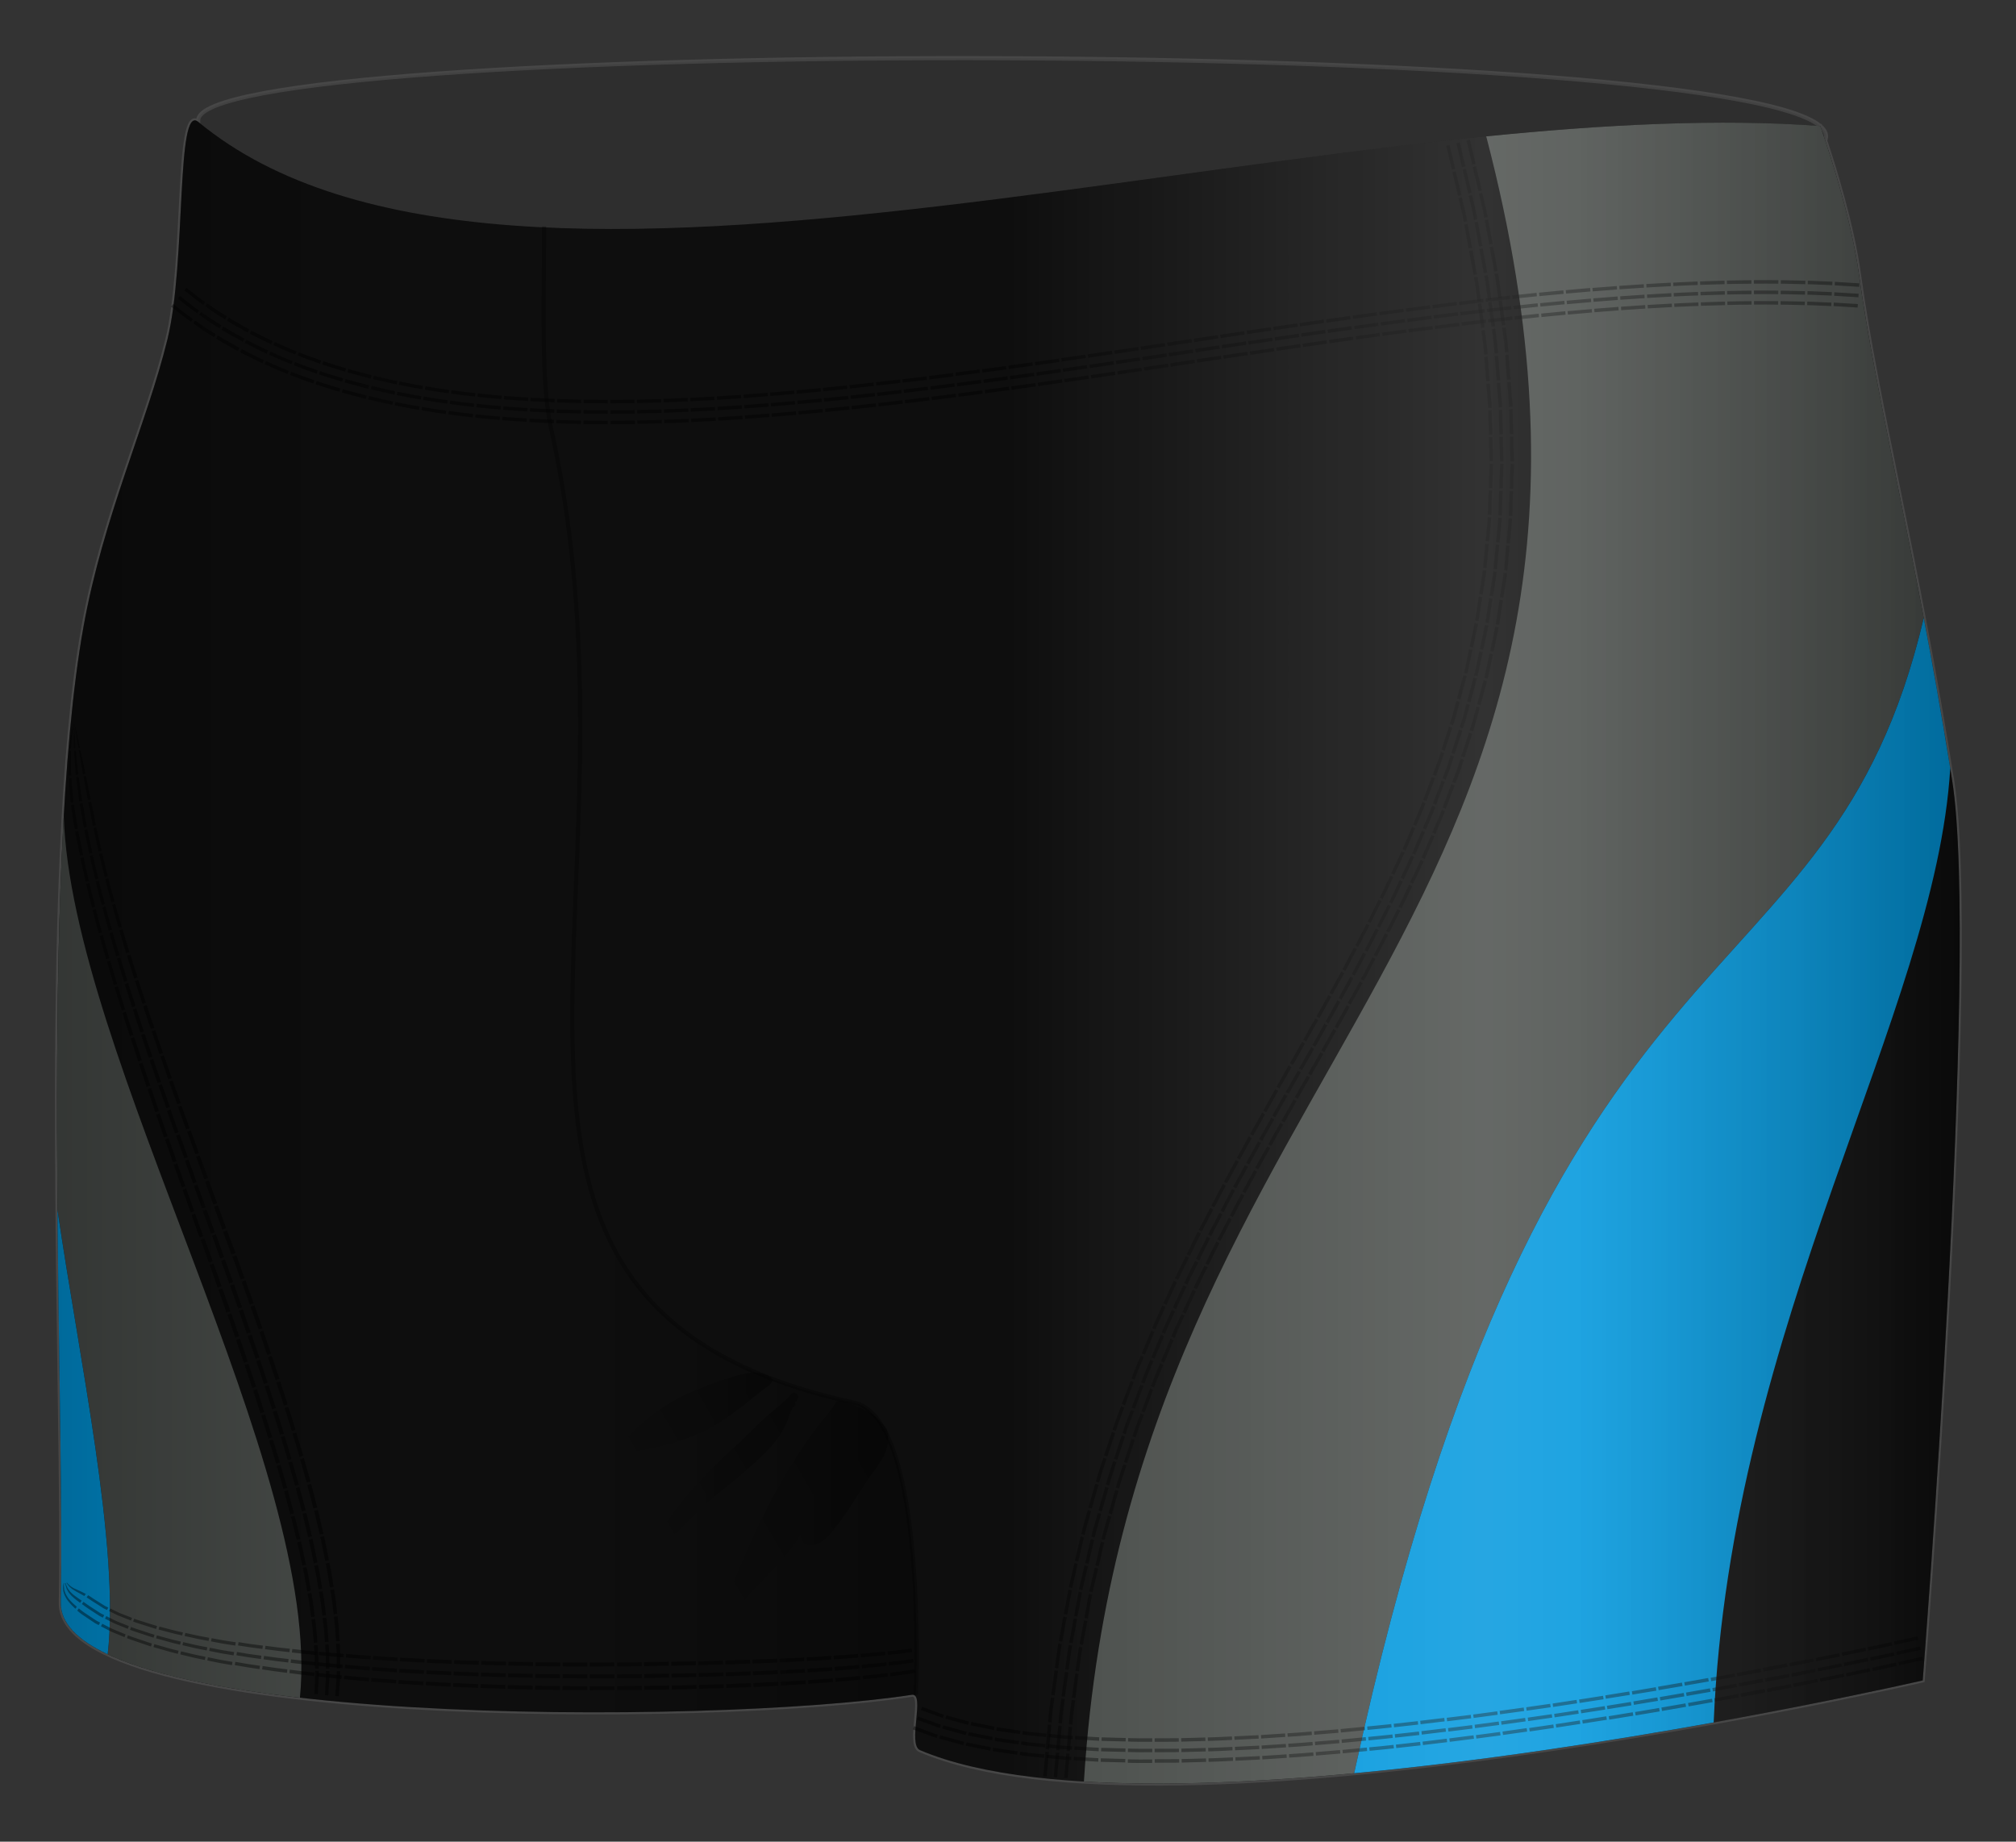
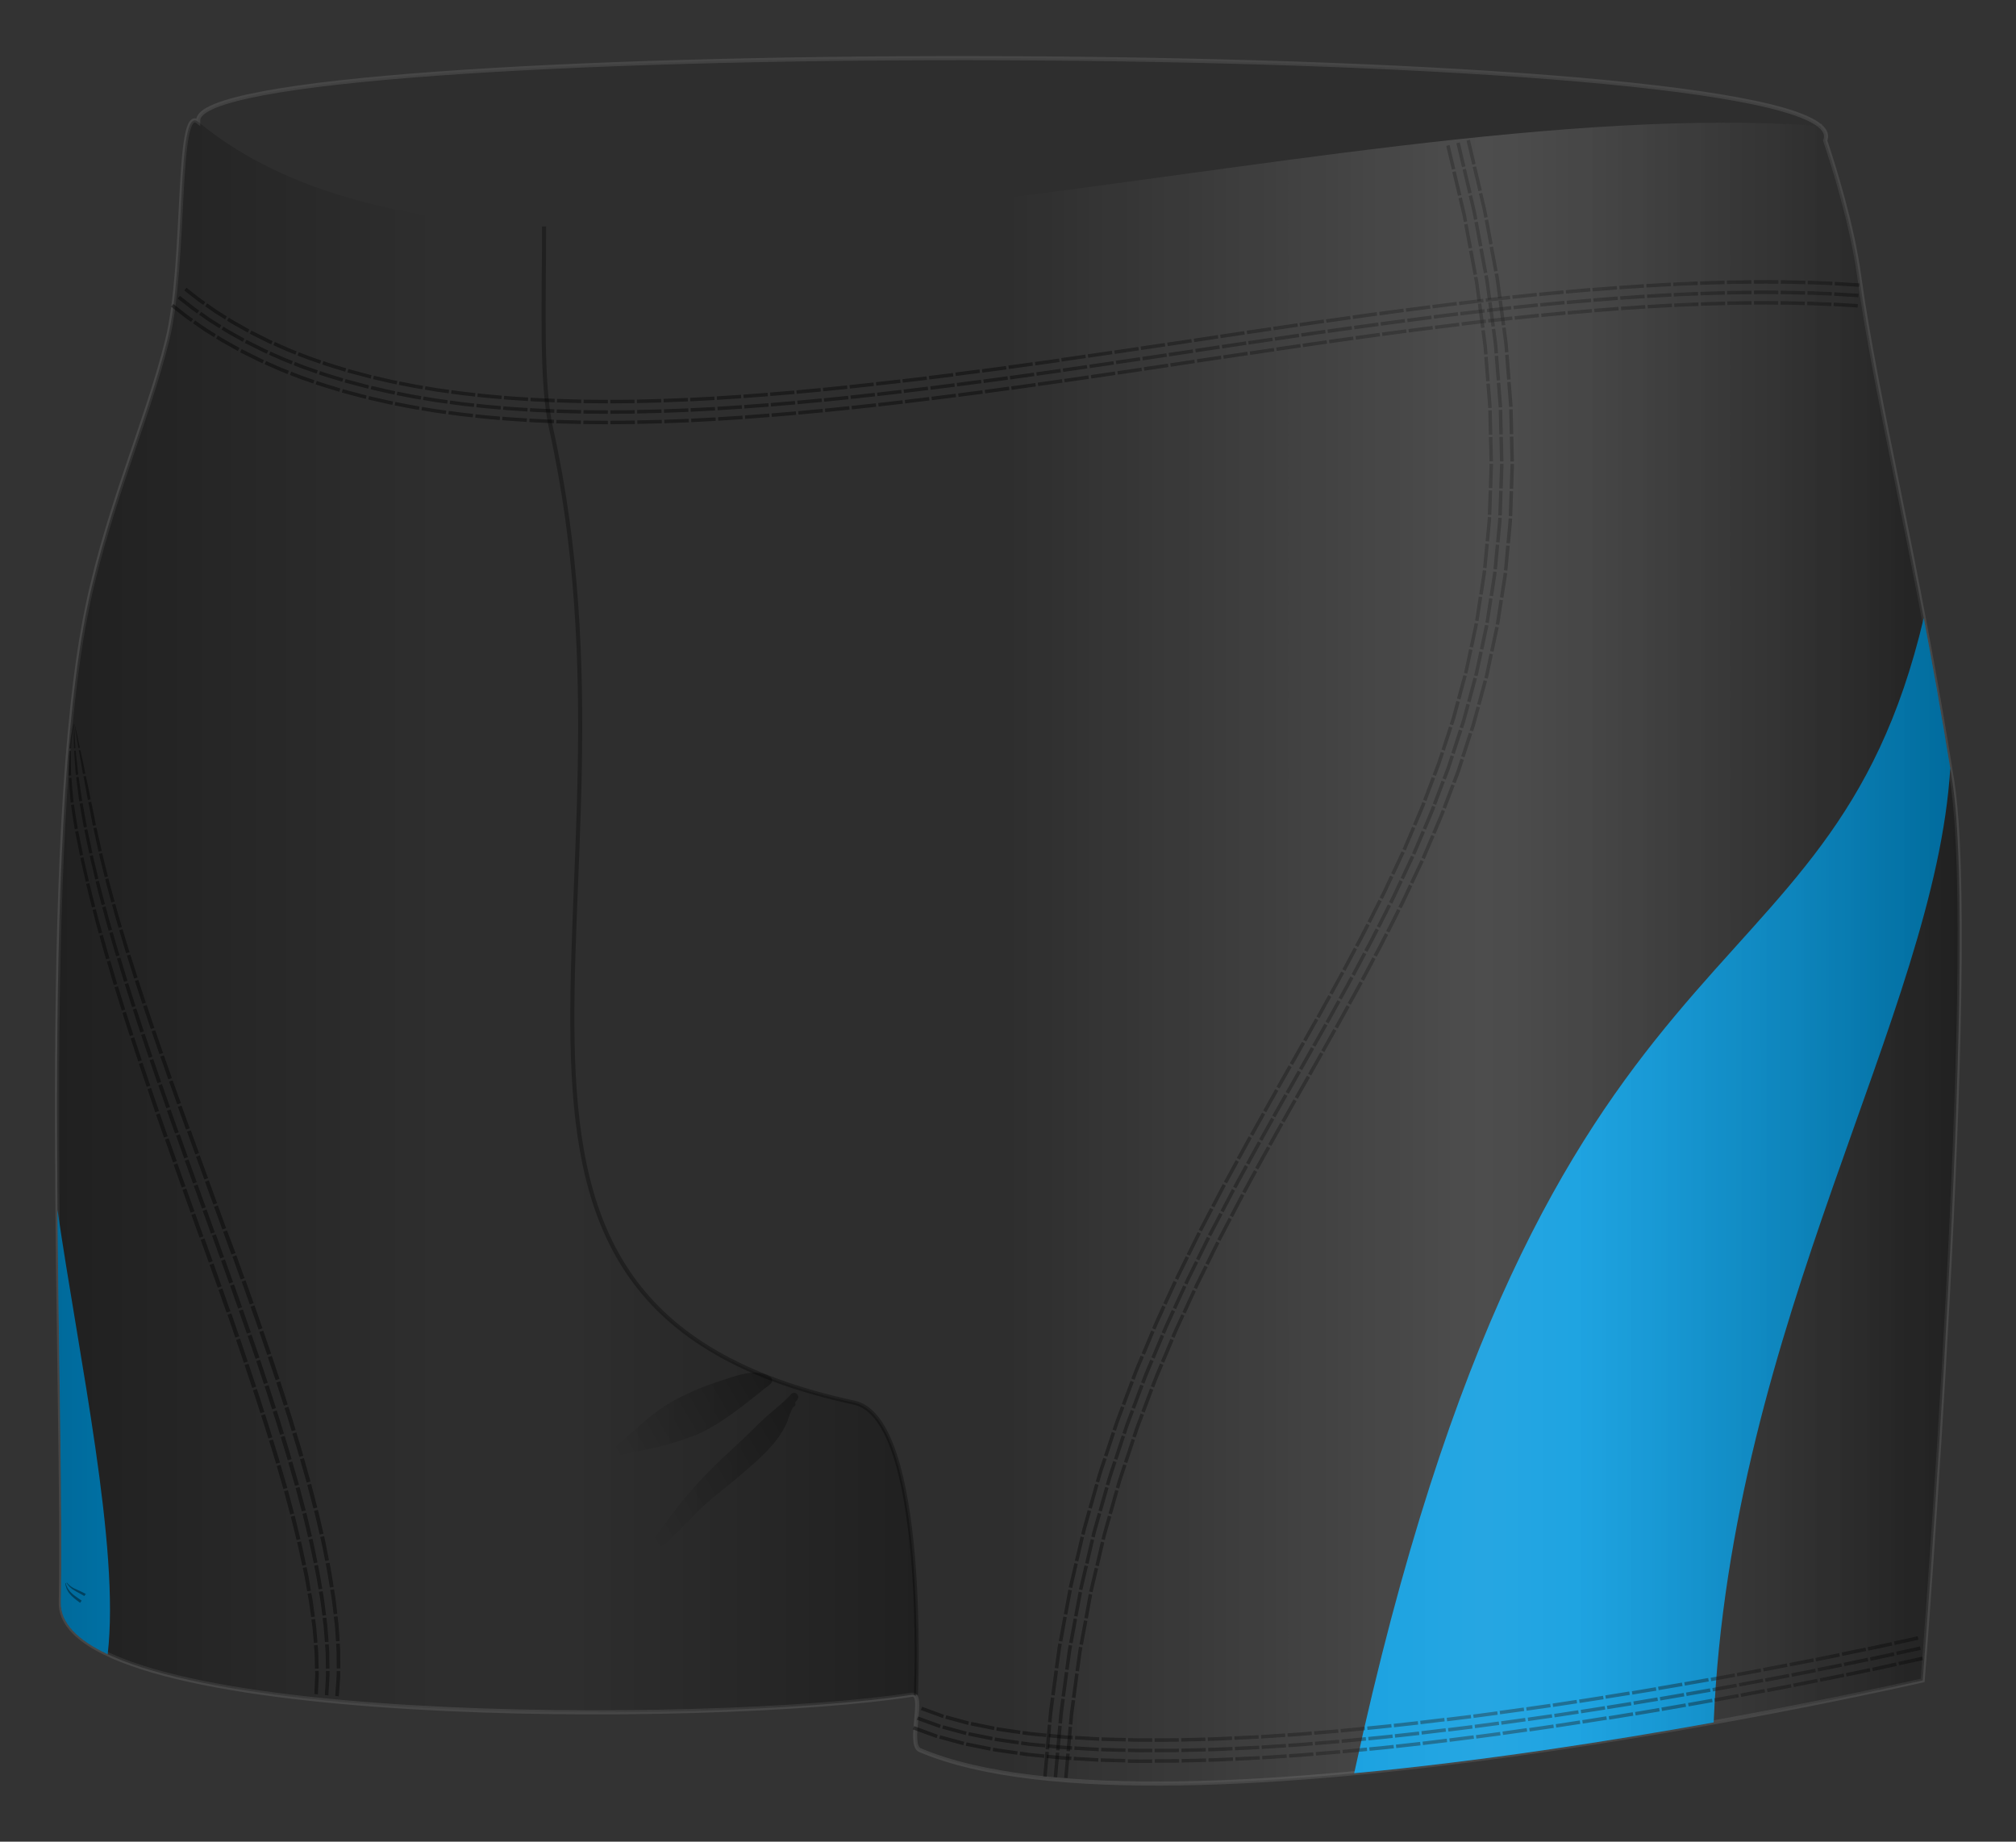
<svg xmlns="http://www.w3.org/2000/svg" width="491.584" height="449.037" viewBox="0 0 491.584 449.037">
  <rect x="0" y="0" width="491.584" height="449.037" fill="#333333" stroke="none" />
  <path opacity=".1" stroke="#FFF" stroke-miterlimit="10" d="M476.005 190.21c-8.368-52.762-18.667-93.642-22.668-122.995-1.68-12.316-6.12-26.514-8.282-32.972.52-1.227.08-2.394-1.21-3.505l-.008-.023h-.018C417.79 8.515 48.26 9.26 48.33 29.347c0 0 0 .128-.003.365-5.47-4.516-2.876 34.054-7.497 53.002-5 20.5-15.654 43.238-20.474 70.083C9.52 213.15 15.83 340.714 14.83 390.714c-.61 30.53 159 30 207.5 22.5 3.372-.52-1.14 12.166 2 13.5 60 25.5 244.5-17 244.5-17s13.954-176.723 7.168-219.505z" />
-   <path fill="#0E0E0E" d="M48.337 29.715c75.5 62.5 274-8.002 395.5 1 0 0 7.245 19.954 9.5 36.5 4 29.354 14.3 70.233 22.668 122.995 6.785 42.78-7.168 219.505-7.168 219.505s-184.5 42.5-244.5 17c-3.14-1.334 1.372-14.02-2-13.5-48.5 7.5-208.11 8.03-207.5-22.5 1-50-5.31-177.565 5.526-237.917 4.82-26.845 15.474-49.583 20.474-70.083 4.622-18.95 2.026-57.53 7.5-53z" />
  <path fill="none" stroke="#000" stroke-miterlimit="10" d="M223.337 413.215s2.958-67.334-15.064-71.228c-110.238-23.813-47.936-120.772-73.894-237.502-2.51-11.276-1.71-30.604-1.71-49.27" opacity=".3" />
  <linearGradient id="a" gradientUnits="userSpaceOnUse" x1="150.19" y1="355.554" x2="187.091" y2="334.249">
    <stop offset="0" stop-opacity="0" />
    <stop offset="1" stop-opacity=".3" />
  </linearGradient>
  <path fill="url(#a)" d="M180.703 343.096c1.986-1.536 3.937-3.117 5.907-4.674.44-.35 1.097-.725 1.44-1.203.177-.13.265-.34.215-.64 0-.18-.037-.37-.16-.58-.124-.22-.295-.33-.482-.38-3.222-1.95-7.346-.42-10.65.63-4.658 1.48-9.13 3.22-13.385 5.65-4.408 2.52-8.082 6.14-11.87 9.47-.417.36-2.944 1.85-2.325 2.78.86 1.3 2.604.4 3.867.15 5.346-1.04 10.67-2.15 15.75-4.16 4.26-1.68 8.09-4.29 11.693-7.08z" />
  <linearGradient id="b" gradientUnits="userSpaceOnUse" x1="155.58" y1="370.861" x2="198.077" y2="346.325">
    <stop offset="0" stop-opacity="0" />
    <stop offset="1" stop-opacity=".3" />
  </linearGradient>
  <path fill="url(#b)" d="M192.09 346.19c.376-.99.71-2.003 1.208-2.942.184-.347.62-.302.654-.752.016-.214-.02-.395-.078-.556.535-.53.96-1.147.694-1.683-.313-.63-.726-.784-1.284-.574-.074.002-.146.03-.217.08h-.002c-.01.005-.013.013-.022.018-.026.03-.054.04-.08.07l-.012.02-.06.07c-2.2 2.5-5.1 4.42-7.46 6.79-2.93 2.93-5.96 5.75-9 8.57-5.33 4.95-10.11 10.36-14.31 16.29-.56.8-3.91 4.47-2.91 5.51 1.38 1.42 3.75-1.53 4.73-2.4 2.57-2.28 4.79-4.92 7.31-7.25 2.81-2.61 5.93-4.9 8.85-7.4 4.39-3.76 9.92-8.25 12.03-13.83z" />
  <linearGradient id="c" gradientUnits="userSpaceOnUse" x1="168.242" y1="381.362" x2="218.459" y2="352.369">
    <stop offset="0" stop-opacity="0" />
    <stop offset="1" stop-opacity=".3" />
  </linearGradient>
-   <path fill="url(#c)" d="M216.36 348.997c-.003-.06.003-.116-.015-.182-.01-.038-.03-.063-.044-.098v-.02c0-.01-.01-.013-.01-.02-.01-.064-.03-.13-.07-.195-.03-.074-.07-.132-.12-.173-2.55-3.49-5.48-5.04-9.62-6.25-.73-.22-2.19-.94-2.76.02-1.3 2.22-3.08 4.1-4.63 6.14-6.76 8.9-11.87 18.42-16.39 28.62-2 4.51-4.06 9.01-5.72 13.67-.25.71-1.77 3.6-.89 4.3.73.57 1.26.4 1.97-.25 1.77-1.6 2.97-3.7 4.47-5.53 1.73-2.13 3.76-3.99 5.62-6 1.55-1.67 3.34-3.38 4.69-5.21.88-1.19 1.52-2.53 2.37-3.71.18 1.27.69 2.45 2.04 2.59 3.01.32 5.31-2.73 6.93-4.84 3.09-4 5.48-8.43 8.46-12.5 2.33-3.18 4.65-6.32 3.75-10.39z" />
-   <path d="M443.837 30.715c-24.55-1.82-52.244-.39-81.432 2.53 49.93 191.273-86.736 222.97-98.07 400.62l-.022.507c19.73 1.17 42.663.148 65.892-2.027l-.003-.002c46.8-215.933 115.608-182.775 138.88-281.66-6.47-34.13-12.806-61.91-15.744-83.467-2.255-16.547-9.5-36.5-9.5-36.5zM14.02 294.965c5.262 36.32 15.286 82.248 12.24 108.366 10.443 4.92 27.226 8.35 46.87 10.6 5.602-55.83-55.782-156.56-57.582-214.97-1.67 29.54-1.804 63.77-1.528 96.01z" fill="#4A4E4B" />
  <path fill="#0097DD" d="M469.083 150.684c-23.272 98.884-92.08 65.727-138.88 281.66 31-2.902 62.522-7.854 87.662-12.39 4.14-97.733 54.1-172.795 57.68-232.602-2.087-12.95-4.282-25.167-6.462-36.668zM14.02 294.966c.33 38.57 1.247 74.3.817 95.75-.1 5.002 4.11 9.17 11.422 12.61 3.04-26.118-6.98-72.04-12.24-108.36zm13.948 109.126c-.473-.203-.936-.41-1.386-.617.45.208.913.414 1.386.617z" />
  <g opacity=".4">
-     <path d="M223.182 407.86l-.126-.844-3.036.453-3.028.38.098.87 3.04-.4 3.052-.47zm-.506-3.375s-1.492.204-2.983.41c-1.497.17-2.995.344-2.995.344l.098.87 3.005-.36 3-.43-.12-.85zm-.38-2.53l-2.93.363c-1.482.154-2.962.31-2.962.31l.098.87 2.972-.32 2.948-.38-.126-.844zm-5.814 6.845l-.096-.873-3.026.33c-1.513.17-3.025.31-3.025.31l.08.895s1.515-.146 3.033-.32c.758-.083 1.517-.166 2.085-.23l.95-.112zm-.382-3.493l-3 .3c-1.5.155-3.004.28-3.004.28l.08.894s1.506-.13 3.01-.28l3.01-.31-.097-.87zm-.287-2.62l-2.976.27c-1.487.14-2.98.25-2.98.25l.08.894s1.497-.11 2.988-.25l2.984-.28-.1-.87zm-6.003 6.833l-.08-.897s-1.512.14-3.025.278l-3.025.25.068.91 3.03-.25 3.03-.28zm-.316-3.582l-3.006.253-3.01.23.068.91 3.014-.23 3.013-.26-.08-.89zm-.237-2.686l-2.988.227-3 .2.06.91 3-.21 2.99-.24-.08-.9zm-6.115 6.858l-.066-.914-3.025.232-3.02.206.06.927 3.03-.21 3.03-.24zm-.267-3.652l-3.01.212-3.013.187.058.927 3.017-.193 3.016-.21-.068-.91zm-.2-2.74l-2.995.19-3 .17.058.926 3.004-.175 3-.2-.066-.92zm-6.198 6.885l-.057-.928-3.025.193-3.026.175.04.938 3.03-.18c1.51-.09 3.03-.19 3.03-.19zm-.227-3.71l-3.013.176-3.014.16.05.93 3.017-.17 3.017-.18-.057-.93zm-.17-2.78l-6.004.302.05.937 6.01-.313m-6.323 5.97l-.05-.94-6.05.3.04.95m5.867-4.08l-6.032.28.042.94 6.038-.29m-.193-3.76l-6.01.25.04.94 6.018-.26m-6.376 5.98l-.04-.95-6.053.25.033.95m5.898-4.05l-6.033.23.034.95 6.04-.24m-.162-3.8l-6.013.21.04.96 6.02-.22m-6.42 5.97l-.03-.96-6.05.2.03.96m5.93-4.03l-6.03.18.03.96 6.05-.19m-.13-3.82l-6.02.17.03.96 6.03-.18m-6.47 5.95l-.03-.96-6.05.15.02.96m5.96-4l-6.03.14.02.96 6.04-.15m-.1-3.84l-6.02.13.02.97 6.02-.14m-6.51 5.93l-.02-.97-6.06.1.02.96m5.98-3.96l-6.03.1.01.97 6.04-.11m-.08-3.85l-6.02.09.01.96 6.03-.09m-6.55 5.9l-.01-.97-6.06.06.01.97m6.01-3.92l-6.04.06.01.97 6.05-.06m-.05-3.86l-6.02.06.01.96 6.02-.06m-6.59 5.85l-.01-.97-6.06.02v.96m6.04-3.88l-6.04.02v.97l6.04-.02m-.02-3.86l-6.02.03v.96l6.03-.03m-6.63 5.8l.01-.96-6.06-.04-.01.96m6.07-3.81l-6.04-.03v.96l6.04.03m.01-3.85l-6.02-.01-.01.96 6.02.02m-6.68 5.74l.01-.96-6.06-.09-.01.95m6.1-3.74l-6.04-.08-.02.96 6.05.08m.04-3.84l-6.02-.06-.01.95 6.02.07m-6.72 5.64l.02-.96-6.06-.14-.02.95m6.12-3.67l-6.03-.13-.02.95 6.04.13m.06-3.82l-6.01-.11-.02.94 6.03.11m-6.76 5.56l.02-.95-3.03-.08-3.02-.11-.03.94 3.04.11 3.03.09zm.09-3.79l-3.02-.07-3.01-.1-.03.94 3.02.1 3.02.08.03-.95zm.07-2.84l-3.01-.06-3-.09-.03.94 3.01.09 3.01.07.03-.95zm-6.83 6.41l.03-.94-3.03-.11-3.03-.13-.03.93 3.03.14 3.03.11zm.12-3.76l-3.02-.1-3.01-.12-.03.93 3.02.13 3.02.1.03-.94zm.1-2.82l-3.01-.08-3-.11-.04.93 3.01.11 3.01.09.03-.94zm-6.89 6.29l.04-.93-3.02-.15-3.02-.16-.05.92 3.03.16 3.03.15zm.16-3.72l-6.03-.27-.05.92 6.04.28m.16-3.71l-6.01-.24-.04.92 6.01.25m-6.9 5.22l.04-.92-6.05-.36-.05.9m6.25-3.3l-6.03-.33-.05.91 6.04.34m.19-3.67l-6-.3-.06.9 6.02.31m-6.96 5.09l.06-.9-6.05-.45-.06.89m6.28-3.16l-6.02-.41-.06.89 6.03.42m.23-3.62l-6-.37-.06.89 6.01.38m-7 4.93l.06-.89s-1.51-.12-3.02-.26l-3.02-.27-.07.87 3.03.28c1.51.14 3.03.26 3.03.26zm.27-3.57s-1.51-.11-3.01-.24l-3.01-.25-.07.87 3.01.26c1.51.14 3.02.25 3.02.25l.07-.89zm.2-2.67c0-.01-1.5-.1-2.99-.22l-3-.23-.07.87 3 .23c1.5.12 3 .22 3 .22l.07-.89zm-7.12 5.64l.08-.88s-1.51-.12-3.02-.29l-3.02-.32-.09.86 3.02.33c1.51.18 3.03.3 3.03.3zm.31-3.5s-1.5-.11-3.01-.27l-3-.3-.09.86 3.01.3c1.5.16 3.01.27 3.01.27l.08-.87zm.23-2.63s-1.5-.1-2.99-.25l-2.99-.27-.09.86 2.99.28c1.5.15 3 .25 3 .25l.07-.88zm-7.19 5.44l.09-.86s-1.51-.15-3.02-.33l-3.02-.38-.1.84 3.02.39c1.51.19 3.02.34 3.02.34zm.35-3.44s-1.5-.13-3-.3l-3-.35-.1.85 3 .36c1.5.17 3.01.31 3.01.31l.09-.85zm.27-2.57s-1.5-.12-2.99-.28l-2.98-.32-.1.85 2.98.33c1.49.16 2.99.29 2.99.28l.09-.86zm-7.27 5.21l.1-.84-3.02-.38-3.01-.44-.12.82 3.01.45 3.02.39zm.4-3.36l-3-.35-2.99-.41-.11.82 3 .42 3 .36.1-.84zm.3-2.52l-2.98-.32-2.96-.39-.11.82 2.97.39 2.99.34.1-.84zm-7.4 4.98l.12-.82-3.01-.44-3-.52-.13.8 3.01.52 3.01.46zm.47-3.28l-2.99-.41-2.97-.49-.13.8 2.98.49 2.99.42.11-.82zm.35-2.46l-2.97-.38-2.95-.46-.13.8 2.96.46 2.98.39.12-.82zM56.56 406l.134-.8-3-.52-2.99-.61-.15.78 3 .613 3.01.53zm.533-3.194l-2.98-.485-2.96-.57-.15.77 2.97.59 2.98.5.138-.79zm.394-2.392l-2.95-.454-2.93-.536-.15.777 2.94.55 2.96.47.13-.8zm-7.537 4.316l.15-.774-.932-.19c-.56-.12-1.31-.25-2.05-.434l-2.975-.71-.178.75 2.983.72c.75.19 1.5.32 2.06.44l.94.197zm.61-3.09s-.37-.07-.926-.18c-.55-.115-1.3-.23-2.03-.41l-2.935-.67-.18.747 2.95.685c.74.18 1.48.3 2.04.415l.93.186.15-.77zm.46-2.32l-.917-.17c-.547-.11-1.29-.22-2.01-.385l-2.9-.63-.176.75 2.91.64c.725.17 1.467.28 2.016.39l.92.17.157-.77zm-7.655 3.91l.18-.75-.93-.223c-.56-.124-1.297-.334-2.035-.546l-2.952-.84-.203.72 2.97.85c.74.22 1.484.43 2.046.56l.93.23zm.715-2.986l-.92-.21c-.552-.112-1.28-.31-2.003-.51l-2.906-.79-.2.717 2.92.81c.73.21 1.46.41 2.02.53l.92.22.18-.74zm.537-2.234l-.91-.196c-.547-.105-1.26-.292-1.974-.48l-2.86-.75-.21.72 2.87.76c.717.193 1.435.384 1.985.494l.91.2.18-.75zm-7.79 3.42l.21-.714s-.37-.09-.917-.29l-2.01-.68-2.007-.683c-.28-.09-.507-.175-.66-.24l-.25-.106-.25.677.25.103c.16.075.385.16.66.25l2.02.696 2.02.692c.55.2.92.29.92.29zm.843-2.855s-.37-.085-.9-.27l-1.97-.645-1.965-.65c-.27-.08-.49-.16-.64-.23l-.24-.096-.257.68.24.1c.15.066.375.15.646.232l1.98.66c.72.24 1.44.48 1.98.654.54.188.907.274.907.274l.22-.71zm.63-2.14s-.362-.08-.882-.254l-1.92-.6-1.925-.61c-.27-.08-.48-.15-.63-.21l-.23-.09-.254.68.23.09c.15.06.37.14.63.22l1.94.62c.7.22 1.41.45 1.93.62.52.18.89.26.89.26l.21-.71zm-7.935 2.72l.26-.67-2.87-1.184c-.36-.13-.71-.33-1.037-.49l-.896-.46-.875-.45-.327.62.88.46.91.47c.33.17.682.37 1.05.51l2.9 1.21zm1.036-2.69s-1.39-.56-2.78-1.113c-.35-.13-.68-.31-1-.465l-.86-.43-.84-.42-.32.62.85.43.87.44c.32.16.65.34 1.01.47 1.41.57 2.82 1.148 2.82 1.148l.26-.674zm.78-2.012l-2.7-1.05c-.35-.12-.66-.29-.96-.433l-.82-.4-.8-.39-.32.615.82.396.83.41c.31.15.62.32.97.44l2.74 1.07.26-.67zm-8.11 1.764l.33-.61s-.35-.17-.87-.452l-1.83-1.21-.98-.65c-.32-.21-.58-.4-.79-.57-.43-.345-.72-.574-.72-.574l-.38.54s.27.25.7.58c.21.17.46.36.8.58l1 .67 1.87 1.25c.53.28.88.46.88.46zm1.32-2.44s-.34-.163-.84-.424l-1.72-1.112c-.62-.41-1.26-.79-1.71-1.14l-.77-.55-.38.54.76.56c.44.35 1.1.75 1.74 1.17l1.76 1.15c.5.27.85.44.85.44l.33-.61zm.99-1.835s-.32-.15-.8-.39l-1.61-1.02-.86-.54c-.27-.154-.55-.355-.79-.523-.49-.33-.82-.53-.82-.53l-.38.53.81.53c.24.17.52.37.8.53l.89.56 1.65 1.05.82.4.33-.61zm-8.02.347l.37-.53s-.28-.23-.73-.64c-.22-.22-.47-.43-.74-.73-.27-.32-.55-.59-.8-1-.13-.19-.24-.39-.35-.58-.11-.19-.18-.42-.26-.62-.08-.21-.15-.4-.19-.59l-.06-.55c-.04-.33-.04-.6.01-.78l.05-.29-.11.02-.08.3c-.07.19-.1.48-.09.83l.02.59c.02.21.09.42.16.64.08.21.14.47.25.68.11.21.21.43.34.64.25.45.52.75.8 1.09.27.33.51.56.73.79.23.22.4.39.52.5l.2.17z" />
    <path d="M19.844 390.215l-.773-.534c-.22-.16-.5-.34-.77-.55-.26-.22-.58-.42-.82-.69l-.38-.38c-.13-.12-.21-.28-.31-.41-.09-.14-.2-.27-.28-.4l-.18-.4-.16-.34c-.05-.1-.06-.2-.08-.28l-.06-.25-.11.03.03.26c.02.09.01.19.05.3l.12.38c.04.14.09.29.14.45.07.16.16.31.25.47.1.16.17.34.3.49l.38.45c.25.32.56.54.82.8.27.24.54.44.76.62.46.35.76.57.76.57l.37-.52zm1.116-1.562l-.23-.123c-.143-.074-.346-.18-.59-.305l-.388-.187-.426-.194-.423-.197c-.158-.06-.31-.125-.426-.192-.125-.07-.277-.122-.422-.188-.154-.06-.24-.143-.37-.217-.113-.08-.248-.15-.373-.227l-.305-.264c-.1-.09-.185-.18-.283-.25-.1-.07-.146-.16-.207-.22l-.172-.21-.116.02.13.22c.05.06.08.16.16.24.08.08.15.18.24.28l.26.31c.11.09.23.18.34.28.12.09.2.2.35.28.14.08.28.16.41.25.24.17.59.32.84.49l.8.43.8.46.37-.52z" />
  </g>
  <path d="M468.915 404.75l-.188-.83-5.81 1.278.18.83m5.07-4.596l-5.788 1.273.18.83 5.79-1.274m-.75-3.31l-5.77 1.27.18.84 5.77-1.27m-5.47 5.56l.18.84-5.81 1.26-.18-.83zm-6.33-1.26l5.79-1.23.18.83-5.8 1.24zm-.54-2.48l5.78-1.23.17.83-5.79 1.23zm.47 5.11l.17.83-5.81 1.22-.18-.83zm-6.33-1.32l5.8-1.2.17.84-5.81 1.2zm-.5-2.5l5.79-1.19.17.83-5.8 1.2zm.47 5.13l.17.83-5.82 1.18-.17-.83zm-6.37-1.32l5.81-1.17.17.83-5.81 1.17zm-.51-2.48l5.8-1.17.17.84-5.8 1.17zm.41 5.1l.16.84-5.83 1.16-.17-.83zM436.8 408l5.81-1.14.16.836-5.817 1.14zm-.46-2.533l5.8-1.14.163.838-5.808 1.14zm.35 5.14l.16.837-5.83 1.12-.16-.835zm-6.324-1.38l5.82-1.113.16.83-5.82 1.116zm-.47-2.533l5.81-1.117.16.833-5.81 1.116zm.35 5.12l.156.836-5.838 1.1-.16-.84zm-6.26-1.43l5.825-1.09.15.83-5.82 1.09zm-.497-2.48l5.81-1.09.15.838-5.82 1.09zm.36 5.11l.15.837-5.84 1.07-.16-.83zm-6.3-1.445l5.83-1.06.15.84-5.84 1.06zm-.43-2.5l5.82-1.06.15.83-5.82 1.05zm.34 5.11l.15.83-5.85 1.04-.15-.83zm-6.34-1.5l5.84-1.03.15.84-5.84 1.03zm-.43-2.52l5.83-1.03.15.84-5.83 1.02zm.29 5.16l.15.83-5.86 1.02-.15-.84zm-6.26-1.54l5.84-1.01.15.84-5.84 1zm-.42-2.53l5.83-1 .15.84-5.83 1zm.26 5.18l.14.84-5.86.99-.14-.84zm-6.28-1.59l5.85-.98.14.84-5.84.98zm-.36-2.49l5.83-.98.14.84-5.84.97zm.21 5.13l.14.84-5.86.96-.14-.84zm-6.3-1.58l5.85-.94.13.84-5.85.93zm-.39-2.54l5.84-.94.13.83-5.84.93zm.24 5.11l.14.84-5.87.93-.13-.84zm-6.24-1.57l5.86-.92.13.84-5.86.92zm-.39-2.52l5.84-.91.13.84-5.84.91zm.17 5.1l.13.84-5.87.9-.13-.84zm-6.25-1.6l5.86-.89.12.84-5.86.89zm-.37-2.53l5.84-.89.12.84-5.85.89zm.17 5.11l.12.84-5.88.86-.13-.84zm-6.24-1.67l5.86-.84.12.84-5.87.84zm-.38-2.53l5.85-.84.12.84-5.86.84zm.12 5.09l.12.84-5.89.83-.12-.84zm-6.25-1.67l5.87-.82.12.84-5.87.82zm-.34-2.54l5.86-.81.12.84-5.86.81zm.22 5.98l-.12-.84-5.89.78.11.84m-.42-3.38l5.87-.78.11.84-5.88.78zm-.35-2.49l5.86-.78.11.84-5.86.78zm.08 5.07l.11.84-5.9.75-.11-.84zm-.34-2.49l-5.88.73.1.85 5.88-.73m-6.29-2.63l5.86-.72.1.84-5.87.73zm0 5.09l.1.85-5.9.71-.1-.84zm-6.17-1.83l5.88-.71.1.84-5.89.71zm-.3-2.53l5.86-.7.1.84-5.87.7zm.08 6l-.1-.85-5.91.66.09.84m5.53-4.03l-5.89.65.09.85 5.9-.65m-.38-3.38l-5.87.64.09.85 5.88-.65m-5.93 5.78l-.09-.84s-1.48.18-2.96.32l-2.96.28.09.85 2.96-.29c1.48-.14 2.96-.31 2.96-.31zm-.36-3.38s-1.47.18-2.95.31l-2.95.29.09.85 2.95-.29c1.48-.14 2.95-.31 2.95-.31l-.09-.85zm-.27-2.54s-1.47.18-2.94.31l-2.94.29.08.84 2.94-.29c1.47-.14 2.94-.31 2.94-.31l-.09-.85zm-5.89 6.58l-.08-.85-5.92.57.07.85m5.59-3.96l-5.9.57.07.85 5.9-.57m-.33-3.39l-5.88.57.08.85 5.88-.57m-6.02 5.7l-.07-.85-5.93.49.07.85m5.63-3.87l-5.9.49.07.85 5.91-.49m-.31-3.39l-5.88.49.07.85 5.89-.49m-6.08 5.62l-.06-.85-2.97.24-2.96.2.06.85 2.97-.2 2.96-.24zm-.27-3.39l-2.95.24-2.95.2.06.85 2.96-.2c1.48-.12 2.96-.25 2.96-.25l-.07-.85zm-.2-2.54l-2.94.24-2.94.2.06.85 2.95-.2c1.47-.12 2.94-.25 2.94-.25l-.07-.85zm-6.06 6.42l-.06-.85-5.93.39.05.85m5.71-3.79l-5.91.39.05.85 5.92-.39m-.24-3.4l-5.88.39.05.85 5.89-.39m-6.19 5.52l-.05-.85-5.94.29.04.85m5.76-3.69l-5.92.29.04.85 5.92-.29m-.2-3.4l-5.89.29.04.85 5.9-.29m-6.26 5.41l-.04-.85-2.98.14c-1.48.08-2.97.1-2.97.1l.03.85s1.49-.02 2.98-.1l2.98-.14zm-.15-3.4l-2.96.14c-1.48.08-2.96.1-2.96.1l.03.85s1.48-.02 2.96-.1l2.96-.15-.04-.85zm-.12-2.55l-2.95.14c-1.47.08-2.94.1-2.94.1l.03.85s1.47-.02 2.95-.1l2.95-.14-.04-.85zm-6.29 6.21l-.03-.85-5.95.16.01.85m5.86-3.56l-5.92.16.01.85 5.93-.16m-.11-3.4l-5.89.16.02.85 5.9-.16m-6.4 5.27l-.01-.85-.93.01c-.56 0-1.31.01-2.05.01l-2.98.01v.85l2.99-.01h2.06l.93-.02zm-.06-3.4l-.93.02h-5v.85l2.97-.01 2.04-.01.92-.02-.01-.85zm-.05-2.55l-.92.01c-.55 0-1.28 0-2.02.01l-2.94.01v.85l2.95-.01c.74 0 1.47-.01 2.03-.01l.92-.02-.02-.85zm-6.47 5.98v-.8L278 429c-1.49 0-2.98-.056-2.98-.056l-.02.85s1.5.06 2.99.05l2.99-.01zm0-3.4H278c-1.48 0-2.96-.06-2.96-.06l-.01.85s1.487.06 2.97.06c1.48-.01 2.97-.01 2.97-.01v-.85zm0-2.56l-2.94.01c-1.47 0-2.93-.06-2.93-.06l-.02.85s1.47.06 2.95.06l2.95-.01v-.85zm-6.58 5.89l.02-.85-5.97-.15-.03.85m6.05-3.26l-5.92-.15-.03.85 5.93.15m.07-3.4l-5.87-.15-.03.85 5.88.15m-6.68 4.93l.03-.85-5.97-.35-.06.85m6.13-3.05l-5.91-.34-.05.85 5.93.34m.14-3.4l-5.85-.34-.05.85 5.87.34m-6.8 4.72l.06-.85-.93-.05c-.56-.03-1.3-.07-2.05-.15l-2.98-.29-.08.84 2.99.29c.75.08 1.5.12 2.06.15l.94.05zm.23-3.39l-.93-.06c-.55-.03-1.29-.07-2.02-.15l-2.95-.29-.08.85 2.96.29c.74.08 1.48.12 2.03.15l.93.05.05-.85zm.17-2.55l-.92-.05c-.55-.03-1.28-.07-2.01-.15l-2.9-.28-.08.85 2.92.28c.73.08 1.46.12 2.01.15l.91.05.06-.85zm-6.99 5.39l.08-.85-2.98-.29c-.74-.06-1.49-.16-2.04-.25l-.93-.13-.11.85.93.13c.56.09 1.31.19 2.06.25l3 .29zm.33-3.39l-2.94-.28c-.74-.06-1.47-.16-2.02-.24l-.92-.13-.11.84.92.13c.55.09 1.29.19 2.03.24l2.96.29.08-.84zm.25-2.54l-2.91-.28c-.73-.06-1.45-.15-1.99-.23l-.9-.13-.11.85.9.13c.54.08 1.27.18 2 .23l2.92.28.08-.85zm-7.17 5.17l.12-.84-2.97-.42-2.05-.3c-.28-.04-.51-.08-.67-.12l-.25-.05-.15.84.26.05c.16.04.39.08.67.11l2.06.3 2.99.42zm.46-3.37s-1.46-.21-2.93-.41l-2.01-.29c-.27-.04-.5-.08-.66-.11l-.25-.05-.14.83s.09.02.25.05c.16.04.39.08.66.11.55.08 1.28.19 2.02.29l2.94.42.11-.84zm.34-2.52l-2.88-.41c-.72-.11-1.44-.21-1.98-.29-.27-.03-.49-.07-.65-.11-.15-.03-.24-.05-.24-.05l-.14.84s.09.02.24.05c.15.04.37.08.65.11l1.99.29 2.89.41.11-.84zm-7.37 4.89l.15-.84-5.92-1.18-.19.82m6.56-2.16l-5.79-1.16-.19.83 5.83 1.17m.61-3.34l-5.67-1.14-.19.83 5.71 1.15m-7.45 3.69l.2-.83-5.86-1.59-.25.82m6.69-1.7l-5.69-1.55-.25.81 5.74 1.57m.78-3.31l-5.53-1.51-.25.82 5.58 1.52m-7.68 3.2l.25-.81s-.1-.01-.25-.08l-.65-.24-1.98-.73-2.87-1.05-.33.79 2.91 1.07 2 .73c.27.1.5.18.66.24.16.06.25.08.25.08zm1.02-3.24s-.09-.02-.24-.08l-.63-.23-1.9-.7-2.77-1.01-.33.79 2.8 1.02 1.93.7.64.23c.15.06.24.08.24.08l.26-.81zm.76-2.44s-.09-.02-.24-.07l-.6-.23-1.83-.67-2.66-.97-.32.78 2.7.98 1.85.68.61.23c.15.06.24.08.24.08l.26-.81zM45.48 70.16l-.534.66 2.28 1.787c1.12.92 2.33 1.726 2.33 1.726l.49-.69s-1.2-.8-2.31-1.71l-2.26-1.772zm-2.15 2.634l2.347 1.837c1.16.95 2.4 1.78 2.4 1.78l.5-.69s-1.23-.82-2.37-1.76l-2.327-1.82-.54.66zm-1.61 1.976l2.41 1.888c1.186.97 2.458 1.82 2.458 1.82l.495-.69s-1.26-.844-2.436-1.805l-2.388-1.87-.54.657zm8.806-.8l-.49.694 2.374 1.664 2.46 1.54.448-.72-2.44-1.53-2.352-1.648zm-1.964 2.777l2.44 1.708 2.524 1.582.448-.722-2.502-1.57-2.42-1.693-.49.695zm-1.474 2.083s1.253.875 2.505 1.752l2.587 1.623.448-.722-2.566-1.61-2.484-1.737-.49.693zm8.72-1.377l-.445.725s1.214.796 2.498 1.48l2.54 1.42.4-.75-2.51-1.408c-1.27-.677-2.48-1.467-2.48-1.467zm-1.778 2.9s1.248.817 2.563 1.52l2.6 1.454.4-.75-2.577-1.442c-1.304-.696-2.54-1.505-2.54-1.505l-.445.724zm-1.332 2.177s1.28.835 2.625 1.554l2.662 1.49.402-.75-2.64-1.477c-1.336-.713-2.605-1.543-2.605-1.543l-.444.725zm8.602-1.92l-.396.753 2.602 1.3 1.79.894.83.376.356-.77-.822-.374-1.775-.89-2.584-1.29zm-1.59 3.007l2.663 1.332 1.832.91.847.38.357-.77-.85-.38-1.82-.91-2.64-1.32-.4.75zm-1.193 2.255s1.362.68 2.724 1.363l1.88.935.87.393.36-.772-.86-.39-1.85-.92-2.7-1.35-.39.75zm8.493-2.476l-.354.773 2.662 1.18c.66.3 1.34.57 1.85.77l.848.33.315-.79-.84-.33c-.5-.2-1.18-.46-1.83-.77l-2.64-1.18zm-1.414 3.094l2.72 1.207c.676.313 1.37.582 1.89.784l.866.35.315-.79-.86-.34c-.516-.2-1.205-.46-1.875-.78l-2.7-1.2-.356.78zm-1.06 2.32l2.78 1.233c.69.32 1.398.594 1.93.8l.882.35.315-.79s-.35-.14-.877-.346c-.527-.206-1.23-.477-1.916-.795l-2.76-1.226-.354.773zm8.334-2.935l-.31.79s1.35.55 2.72 1.055c1.378.48 2.757.958 2.757.958l.275-.805-2.74-.952c-1.36-.5-2.7-1.04-2.7-1.04zm-1.245 3.165s1.38.56 2.775 1.075l2.81.977.276-.805-2.793-.97c-1.387-.512-2.756-1.067-2.756-1.067l-.312.79zm-.933 2.374s1.408.57 2.83 1.096l2.864.995.275-.805-2.84-.99c-1.41-.52-2.81-1.088-2.81-1.088l-.31.792zm8.168-3.35l-.272.805s1.373.49 2.778.9l2.796.85.238-.82-2.78-.85c-1.397-.41-2.76-.9-2.76-.9zm-1.087 3.222s1.4.505 2.83.918l2.844.868.238-.816-2.83-.863c-1.42-.41-2.81-.913-2.81-.913l-.272.806zm-.815 2.418s1.427.515 2.88.935l2.895.88.238-.82s-1.43-.44-2.87-.88c-1.44-.42-2.86-.93-2.86-.93l-.27.8zm7.997-3.727l-.234.817 5.66 1.506.21-.82m-6.56 1.77l5.75 1.53.21-.826-5.72-1.524m-.93 3.27s.37.11.91.25l2.01.536 2.01.534c.55.146.92.234.92.234l.21-.826s-.36-.088-.91-.236l-2-.53-2-.532c-.54-.14-.9-.25-.9-.25l-.23.816zm7.84-4.093l-.2.827 2.86.657 1.97.45.9.18.17-.83-.89-.17-1.96-.45-2.84-.65zm-.8 3.306l2.9.667 2 .45c.55.11.91.18.91.18l.17-.833-.91-.18c-.54-.122-1.26-.285-1.98-.45-1.44-.33-2.88-.663-2.88-.663l-.2.827zm-.6 2.478l2.94.68 2.03.46.92.18.18-.83-.92-.18-2.01-.45-2.92-.67-.2.83zM97.42 93l-.17.833 2.877.567c.717.15 1.44.272 1.983.36l.904.15.144-.84-.9-.15c-.542-.085-1.262-.207-1.976-.356L97.422 93zm-.68 3.333l2.918.575c.728.153 1.46.276 2.01.365l.918.15.144-.84-.912-.15c-.548-.09-1.278-.21-2.002-.364l-2.903-.58-.17.83zm-.51 2.5l2.96.583c.738.153 1.48.28 2.037.368l.927.156.144-.836-.924-.156c-.556-.09-1.295-.215-2.03-.368L96.4 98l-.17.833zm7.506-4.665l-.14.84 2.895.48 2.91.408.12-.84-2.89-.406-2.88-.48zm-.563 3.355l2.933.486 2.943.41.11-.85-2.93-.41-2.92-.49-.14.83zm-.422 2.514l2.97.494 2.98.42.12-.84-2.96-.41-2.95-.49-.14.84zm7.35-4.904l-.11.843 2.91.39 2.92.326.1-.85-2.91-.327-2.9-.388zm-.46 3.37l2.95.394 2.95.33.1-.846-2.94-.33-2.93-.39-.11.85zm-.34 2.527l2.98.398 2.99.335.1-.847-2.97-.335c-1.48-.2-2.96-.39-2.96-.39l-.11.84zm7.2-5.118l-.09.843.91.103c.55.067 1.28.14 2.01.2l2.93.256.08-.85-2.92-.255c-.73-.06-1.46-.14-2-.2l-.91-.1zm-.36 3.38l.92.103c.56.068 1.3.143 2.04.2l2.96.26.07-.846-2.95-.26c-.74-.06-1.47-.14-2.02-.2l-.92-.11-.09.84zm-.27 2.535l.94.104c.56.07 1.31.15 2.05.21l2.99.27.07-.84-2.98-.26c-.74-.06-1.49-.13-2.04-.2l-.92-.1-.09.85zm7.06-5.312l-.07.85s1.47.14 2.94.22l2.94.193.05-.85-2.93-.19c-1.46-.082-2.92-.22-2.92-.22zm-.27 3.39s1.48.143 2.97.226l2.97.2.05-.85-2.95-.19c-1.48-.08-2.95-.22-2.95-.22l-.07.85zm-.2 2.545s1.5.14 2.99.223l2.99.197.05-.85-2.98-.193c-1.49-.084-2.98-.226-2.98-.226l-.07.85zm6.93-5.487l-.05.85.92.06 2.03.09c1.47.068 2.94.13 2.94.13l.03-.85-2.93-.13c-.73-.03-1.47-.062-2.02-.09l-.92-.06zm-.19 3.4l.93.06 2.04.09c1.48.067 2.97.132 2.97.132l.03-.85-2.96-.133-2.03-.09-.92-.06-.05.85zm-.15 2.547l.94.06 2.06.09 3 .133.03-.85-2.98-.133-2.05-.09-.93-.06-.05.85zm6.8-5.64l-.03.85s1.47.055 2.95.087l2.94.072.02-.85-2.94-.08c-1.47-.04-2.94-.09-2.94-.09zm-.12 3.4s1.49.056 2.97.087l2.97.073.02-.85-2.96-.073c-1.48-.033-2.96-.087-2.96-.087l-.03.85zm-.09 2.55s1.5.055 2.99.087l3 .073.02-.85-2.98-.073c-1.49-.033-2.99-.088-2.99-.088l-.03.85zm6.68-5.776l-.01.85 5.9.05v-.85m-5.94 3.354l5.94.05v-.853l-5.92-.05m-.05 3.404l5.98.05v-.85l-5.96-.05m6.56-5.05v.85l5.9-.05-.01-.85m-5.88 3.45l5.94-.05-.01-.85-5.92.05m0 3.4l5.98-.06-.02-.85-5.96.05m6.47-5.16l.01.85 5.91-.15-.03-.85m-5.83 3.54l5.94-.15-.03-.85-5.92.14m.06 3.4l5.97-.15-.03-.85-5.96.15m6.4-5.26l.03.85 5.9-.23-.03-.85m-5.78 3.63l5.94-.23-.03-.85-5.93.23m.11 3.4l5.96-.23-.04-.85-5.96.23m6.32-5.35l.04.85 5.9-.31-.05-.85m-5.74 3.7l5.93-.31-.05-.85-5.92.3m.16 3.4l5.96-.31-.04-.85-5.94.31m6.25-5.44l.05.85 5.9-.38-.05-.85m-5.69 3.77l5.92-.38-.06-.85-5.91.38m.19 3.4l5.95-.38-.06-.85-5.94.37m6.18-5.51l.06.85 5.9-.44-.06-.85m-5.65 3.83l5.92-.44-.06-.85-5.92.44m.24 3.39l5.94-.45-.06-.85-5.93.44m6.13-5.57l.07.85 5.89-.49-.08-.85M188 99.11l5.91-.5-.073-.84-5.91.49m.27 3.39l5.93-.5-.07-.85-5.93.5m6.07-5.63l.07.85 5.89-.55-.08-.85m-5.58 3.93l5.91-.55-.08-.85-5.91.55m.3 3.39l5.93-.55-.084-.85-5.92.56m6.02-5.69l.08.85 5.88-.6-.09-.84m-5.55 3.98l5.908-.6-.09-.84-5.9.59m.33 3.38l5.93-.6-.09-.85-5.91.6m5.98-5.74l.09.85 5.85-.63-.09-.85m-5.52 4.02l5.9-.64-.09-.85-5.9.64m.35 3.39l5.92-.64-.1-.85-5.91.64m6.04-4.948l-.09-.84 5.89-.66.09.85zm6.17 1.88l-5.9.68-.1-.84 5.9-.68zm.3 2.53l-5.91.68-.1-.84 5.91-.68zm-.01-5.13l-.1-.84 5.88-.69.1.844zm6.18 1.8l-5.89.72-.1-.84 5.89-.715zm.31 2.54l-5.9.72-.1-.84 5.9-.716zm-.02-5.12l-.11-.85 5.87-.72.1.844zm6.2 1.775l-5.88.74-.1-.84 5.88-.75zm.33 2.53l-5.9.75-.11-.84 5.9-.745zm-.08-5.15l-.11-.84 5.88-.76.11.84zm6.23 1.77l-5.88.77-.11-.84 5.88-.77zm.34 2.55l-5.89.77-.11-.84 5.9-.77zm-.09-5.14l-.11-.84 5.87-.78.11.84zm6.23 1.732l-5.88.8-.12-.85 5.88-.8zm.35 2.52l-5.89.8-.12-.84 5.89-.8zm-.12-5.14l-.12-.84 5.87-.8.11.84zm6.22 1.73l-5.88.82-.12-.84 5.87-.82zm.36 2.53l-5.89.82-.12-.84 5.88-.82zm-.11-5.13l-.12-.84 5.87-.83.12.84zm6.22 1.69l-5.88.83-.12-.84 5.87-.84zm.36 2.51l-5.88.84-.12-.84 5.88-.84zm-.16-5.15l-.12-.84 5.87-.84.12.84zm6.24 1.69l-5.87.85-.12-.84L265 89zm.37 2.54l-5.88.85-.12-.84 5.88-.85zm-.14-5.15l-.12-.84 5.87-.86.12.84zm6.25 1.67l-5.87.86-.12-.84 5.87-.86zm.37 2.53l-5.87.86-.13-.84 5.87-.86zm-.16-5.13l-.12-.84 5.87-.87.13.84zm6.25 1.64l-5.87.86-.13-.84 5.87-.86zm.37 2.54l-5.87.87-.12-.84 5.87-.87zm-.18-5.14l-.12-.84 5.87-.87.13.84zm6.26 1.65l-5.87.88-.12-.85 5.87-.87zm.38 2.52l-5.87.87-.13-.84 5.87-.87zm-.16-5.12l-.13-.84 5.87-.88.13.84zm6.22 1.64l-5.87.87-.13-.84 5.87-.87zm.38 2.51l-5.86.88-.13-.84 5.87-.88zm-.14-5.12l-.12-.84 5.87-.88.12.84zm6.23 1.62l-5.86.88-.13-.84 5.87-.88zm.38 2.52l-5.86.87-.12-.84 5.87-.87zm-.17-5.11l-.13-.84 5.87-.87.13.84zm6.27 1.64l-5.87.87-.12-.85 5.87-.87zm.34 2.52l-5.86.87-.12-.84 5.87-.87zm-.13-5.13l-.13-.84 5.88-.86.12.84zm6.23 1.67l-5.87.87-.12-.84 5.87-.86zm.37 2.52l-5.86.87-.12-.84 5.87-.86zm-.14-5.14l-.12-.84 5.88-.86.13.84zm6.22 1.68l-5.87.86-.12-.85 5.87-.85zm.37 2.51l-5.87.85-.12-.84 5.86-.85zM317 79.6l-.12-.84 5.88-.85.12.84zm6.24 1.66l-5.87.84-.12-.84 5.87-.84zm.36 2.54l-5.87.84-.12-.84 5.87-.84zm-.15-5.11l-.12-.84 5.88-.83.12.84zm6.24 1.68l-5.87.82-.12-.85 5.88-.83zm.35 2.52l-5.87.82-.12-.84 5.87-.82zm-.11-5.12l-.12-.85 5.88-.81.12.84zm6.236 1.72l-5.88.8-.11-.84 5.88-.81zm.35 2.51l-5.87.8-.11-.84 5.87-.81zm-.1-5.1l-.11-.85 5.888-.8.11.84zm6.21 1.73l-5.88.78-.11-.84 5.88-.79zm.34 2.51l-5.87.78-.11-.84 5.87-.79zm-.07-5.11l-.11-.84 5.89-.77.11.84zm6.22 1.76l-5.88.76-.11-.85 5.88-.76zm.29 2.53l-5.87.75-.11-.84 5.87-.76zm-.05-5.13l-.11-.84 5.9-.74.1.84zm6.2 1.77l-5.88.73-.1-.84 5.89-.73zm.3 2.56l-5.87.73-.11-.84 5.88-.73zm0-5.12l-.1-.84 5.9-.71.11.84zm6.2 1.81l-5.89.7-.1-.84 5.89-.7zm.3 2.52l-5.88.69-.1-.84 5.878-.7zm-.11-5.97l.1.84 5.91-.67-.09-.85m.37 3.38l-5.89.67-.09-.84 5.89-.66zm-5.61 3.2l5.88-.66-.09-.85-5.88.66m5.92-5.79l.09.84 5.91-.62-.08-.84m-5.55 4.01l5.89-.62-.08-.84-5.91.62m.37 3.39l5.88-.62-.082-.85-5.88.62m5.968-5.75l.084.85 5.92-.57-.08-.85m-5.58 3.97l5.9-.57-.08-.84-5.91.57m.34 3.39l5.88-.57-.08-.85-5.89.57m6.01-5.71l.08.84 5.93-.52-.07-.85m-5.65 3.95l5.91-.51-.07-.85-5.916.52m.31 3.38l5.88-.51-.07-.84-5.89.51m6.06-5.66l.07.84 5.93-.46-.06-.84m-5.66 3.85l5.91-.46-.06-.85-5.92.46m.29 3.39l5.89-.46-.06-.85-5.89.46m6.11-5.59l.06.85 5.95-.4-.05-.85m-5.7 3.8l5.92-.4-.05-.85-5.92.4m.25 3.39l5.89-.4-.05-.85-5.89.4m6.17-5.53l.05.85 2.976-.17 2.97-.16-.04-.85-2.98.16-2.97.17zm.21 3.4l2.96-.17 2.96-.16-.04-.85-2.96.16-2.96.18.05.85zm.16 2.55l2.95-.17 2.94-.16-.04-.85-2.95.16-2.95.17.06.85zm6.19-6.31l.04.85 2.97-.14 2.98-.12-.03-.85-2.98.13-2.98.14zm.17 3.4l2.96-.14 2.96-.12-.04-.85-2.97.12-2.96.14.04.85zm.12 2.55l2.95-.13 2.94-.12-.037-.85-2.95.12-2.95.14.045.85zm6.26-6.23l.03.85 2.98-.1 2.98-.08-.02-.85-2.983.08-2.98.1zm.13 3.4l2.96-.1 2.96-.08-.02-.85-2.97.09c-1.48.05-2.967.09-2.967.09l.03.85zm.09 2.55l2.947-.09 2.94-.08-.02-.85-2.95.08c-1.48.05-2.952.09-2.952.09l.03.85zm6.32-6.16l.02.85s1.49-.04 2.98-.05l2.98-.03-.003-.85-2.984.03c-1.5.01-2.99.05-2.99.05zm.08 3.4s1.48-.04 2.96-.05l2.96-.03-.004-.85-2.97.03c-1.48.01-2.97.05-2.97.05l.02.85zm.057 2.55s1.476-.04 2.947-.05l2.94-.03-.01-.85-2.95.03c-1.48.01-2.95.05-2.95.05l.02.85zm6.44-6.04l.008.85s1.49-.02 2.99-.01l2.98.01.01-.85-2.99-.02c-1.5-.01-2.99.01-2.99.01zm.02 3.4s1.48-.02 2.967-.01l2.96.01.01-.85-2.97-.02c-1.48-.02-2.97 0-2.97 0l.01.85zm.02 2.55s1.476-.02 2.946-.01l2.94.02.01-.85-2.95-.01c-1.47-.02-2.95 0-2.95 0l.01.85zm6.54-5.94l-.01.85s1.49 0 2.986.05l2.98.07.02-.85-2.99-.07c-1.49-.05-2.99-.05-2.99-.05zm-.035 3.4s1.48 0 2.96.05l2.96.07.02-.85-2.97-.07c-1.48-.04-2.97-.05-2.97-.05l-.01.85zm-.03 2.55s1.47.01 2.94.05l2.94.07.03-.85-2.95-.07c-1.47-.04-2.95-.05-2.95-.05l-.01.85zm6.65-5.82l-.02.85.93.02 2.06.08 2.99.13.04-.85-2.99-.13-2.06-.09-.94-.02zm-.1 3.4l.93.02 2.03.08 2.96.12.04-.85-2.97-.13-2.04-.09-.93-.02-.02.85zm-.07 2.55l.92.02 2.02.08 2.94.13.04-.85-2.94-.13-2.02-.09-.92-.03-.03.85zm6.76-5.69l-.04.85 5.97.37.06-.85m-6.16 3.03l5.91.36.06-.85-5.93-.36m-.18 3.36l5.86.36.06-.85-5.87-.36" opacity=".4" />
  <path d="M358.425 34.08l-.823.214 1.39 5.864.827-.2m-4.69-5.023l1.38 5.825.83-.2-1.39-5.838m-3.29.854l1.37 5.786.82-.2-1.38-5.8m6.47 5.182l-.83.2 1.39 5.863.83-.187m-4.7-5.077l1.38 5.824.83-.186-1.39-5.83m-3.31.8l1.37 5.79.83-.19-1.38-5.8m6.49 5.27l-.83.19.7 2.93c.18.73.34 1.47.43 2.03l.17.93.83-.17-.18-.93c-.09-.56-.25-1.3-.44-2.03l-.7-2.94zm-3.32.74l.69 2.92c.18.73.34 1.46.43 2.01l.17.92.83-.17-.17-.92c-.09-.55-.25-1.29-.44-2.01l-.69-2.92-.83.19zm-2.49.56l.69 2.9c.18.72.34 1.45.43 2l.17.91.83-.17-.17-.91c-.09-.55-.25-1.28-.43-2l-.69-2.9-.83.19zm7.23 5.2l-.83.17 1.11 5.93.83-.15m-4.45-5.26l1.1 5.89.83-.15-1.11-5.9m-3.33.69l1.09 5.84.84-.15-1.1-5.85m6.22 5.52l-.84.16 1.11 5.93.84-.14m-4.46-5.33l1.1 5.89.84-.14-1.1-5.9m-3.35.62l1.11 5.83.84-.14-1.1-5.85m6.24 5.61l-.84.14.17.93c.1.56.18 1.31.29 2.06l.4 2.99.84-.12-.4-3c-.1-.75-.19-1.5-.29-2.06l-.17-.93zm-3.36.56l.17.92c.1.55.18 1.3.29 2.04l.4 2.97.84-.12-.4-2.97c-.11-.74-.19-1.49-.29-2.04l-.18-.92-.84.14zm-2.52.42s.07.36.17.91.18 1.28.28 2.02l.39 2.94.85-.13-.4-2.95c-.1-.73-.18-1.47-.28-2.02l-.18-.92-.84.14zm6.82 5.62l-.84.12.8 5.98.85-.1m-4.17-5.52l.8 5.93.84-.1-.8-5.95m-3.37.48l.8 5.88.84-.11-.8-5.9m5.94 5.88l-.85.1.4 2.99c.12.75.17 1.5.21 2.06l.08.94.84-.08-.08-.94c-.04-.57-.09-1.32-.21-2.07l-.4-3zm-3.38.41l.4 2.97c.11.74.16 1.49.21 2.05l.07.93.85-.09-.08-.93c-.04-.56-.09-1.31-.21-2.05l-.4-2.97-.84.1zm-2.54.31l.39 2.94c.12.74.17 1.48.21 2.03l.08.93.84-.08-.07-.92c-.04-.55-.1-1.29-.21-2.03l-.4-2.95-.84.11zm6.65 5.91l-.85.09.48 6.02.85-.06m-3.87-5.71l.48 5.97.84-.06-.48-5.98m-3.39.33l.47 5.91.85-.07-.48-5.93m5.61 6.15l-.85.06.24 3.01.16 2.07c.05.57.06.94.06.94l.85-.04s-.01-.38-.06-.94l-.17-2.08-.24-3.02zm-3.39.25s.12 1.49.23 2.98l.16 2.05c.06.56.06.93.06.93l.85-.05s0-.37-.06-.93l-.16-2.06-.24-2.99-.85.06zm-2.55.19l.24 2.96c.06.73.12 1.47.16 2.03.05.55.06.92.06.92l.85-.04s-.01-.37-.06-.93l-.16-2.04-.24-2.96-.85.06zm6.42 6.22l-.85.04.14 6.04.85-.02m-3.54-5.9l.14 5.98.85-.02-.14-6m-3.4.16l.14 5.92.85-.02-.14-5.94m5.26 6.43l-.85.02.14 6.04h.85m-3.54-5.99l.14 5.98h.85l-.14-6m-3.4.07l.14 5.92h.85l-.14-5.94m5.26 6.56l-.85-.01-.2 6.04.85.03m-3.2-6.08l-.2 5.98.85.02.2-6m-3.4-.02l-.19 5.92.85.02.19-5.93m4.88 6.69l-.85-.03-.21 6.04.85.05m-3.19-6.18l-.21 5.98.85.05.21-6m-3.4-.12l-.21 5.91.85.05.2-5.93m4.87 6.84l-.85-.05-.01.26c0 .16-.01.4-.04.68l-.19 2.07-.29 3.01.85.08.28-3.02.2-2.08c.03-.28.04-.52.04-.69l.01-.26zm-3.39-.21l-.01.26c0 .16-.01.4-.04.67l-.19 2.05-.28 2.98.85.08.28-2.99.19-2.05c.03-.28.04-.51.05-.68l.01-.26-.85-.05zm-2.55-.16l-.01.26c0 .16-.01.39-.04.67l-.19 2.02-.28 2.94.85.07.27-2.96c.07-.74.14-1.48.19-2.03.04-.28.04-.51.05-.67l.01-.26-.85-.05zm5.35 7.02l-.85-.07-.56 6.02.84.1m-2.82-6.36l-.56 5.96.84.1.56-5.98m-3.39-.31l-.55 5.89.84.1.56-5.91m4.45 7.12l-.85-.11s-.02.38-.11.94l-.32 2.05-.46 2.99.84.13.47-3 .32-2.06c.1-.56.12-.94.12-.94zm-3.38-.42s-.02.38-.12.93l-.31 2.03-.45 2.96.84.13.45-2.97.31-2.04c.1-.55.11-.93.11-.93l-.84-.1zm-2.54-.3s-.02.37-.11.92l-.31 2.01-.45 2.92.84.13.45-2.93.31-2.02c.09-.55.11-.92.11-.92l-.85-.1zm4.92 7.33l-.84-.13-.92 5.98.83.15m-2.44-6.52l-.91 5.92.83.15.91-5.93m-3.36-.52l-.89 5.84.83.15.9-5.86m4.02 7.38l-.84-.15-1.26 5.92.83.18m-2.08-6.56l-1.24 5.86.84.18 1.25-5.87m-3.35-.61l-1.24 5.78.83.18 1.24-5.8m3.62 7.46l-.83-.18-.63 2.96-.43 2.04c-.11.56-.22.92-.22.92l.82.2s.12-.37.23-.93c.11-.55.27-1.3.43-2.04l.63-2.97zm-3.33-.72l-.62 2.93-.43 2.01c-.11.55-.22.91-.22.91l.83.2s.11-.35.22-.91l.43-2.02.63-2.93-.83-.18zm-2.49-.54l-.61 2.89-.43 1.99c-.11.54-.22.9-.22.9l.82.2s.11-.36.22-.9c.11-.55.27-1.27.42-2l.62-2.9-.83-.18zm4.37 7.77l-.83-.2-1.58 5.84.82.23m-1.71-6.68l-1.55 5.77.82.22 1.57-5.8m-3.31-.81l-1.55 5.7.82.23 1.55-5.73m3.21 7.67l-.82-.23-.79 2.92c-.2.73-.4 1.46-.59 2l-.3.9.82.25.3-.9c.19-.54.39-1.27.58-2l.79-2.93zm-3.28-.91l-.78 2.89c-.19.73-.39 1.45-.58 1.98l-.29.89.81.25.29-.89c.19-.53.38-1.25.58-1.98l.79-2.89-.82-.23zm-2.46-.69l-.77 2.86c-.19.72-.38 1.43-.57 1.95l-.28.88.82.25.29-.88c.18-.52.38-1.24.57-1.96l.77-2.86-.82-.23zm3.87 8.01l-.81-.25-1.88 5.75.81.27m-1.36-6.78l-1.85 5.69.81.28 1.87-5.71m-3.24-1.01l-1.84 5.62.8.28 1.85-5.65m2.8 7.86l-.8-.27-.95 2.87-1.07 2.83.8.3 1.07-2.83.95-2.88zm-3.22-1.1l-.93 2.84c-.53 1.4-1.06 2.79-1.06 2.79l.8.3 1.06-2.8.93-2.85-.8-.28zm-2.41-.83l-.93 2.81-1.05 2.77.8.3 1.05-2.78.93-2.82-.81-.27zm3.39 8.2l-.8-.29-2.15 5.65.79.31m-1.04-6.84l-2.12 5.59.79.31 2.13-5.61m-3.19-1.18l-2.1 5.54.8.31 2.11-5.56m2.42 8.01l-.79-.31s-.52 1.41-1.13 2.79l-1.19 2.77.78.33 1.19-2.79c.62-1.39 1.14-2.81 1.14-2.81zm-3.16-1.26s-.51 1.4-1.12 2.77l-1.14 2.7.78.33 1.18-2.76c.61-1.37 1.13-2.78 1.13-2.78l-.79-.31zm-2.37-.94s-.51 1.39-1.11 2.74l-1.16 2.72.78.33 1.17-2.74c.61-1.36 1.12-2.75 1.12-2.75l-.79-.31zm2.97 8.35l-.78-.34-2.37 5.55.78.34m-.75-6.9l-2.35 5.51.78.35 2.36-5.52m-3.13-1.33l-2.33 5.46.77.35 2.34-5.47m2.06 8.12l-.77-.35-2.57 5.45.77.36m-.53-6.87l-2.54 5.42.77.36 2.55-5.43m-3.1-1.4l-2.53 5.38.77.36 2.53-5.39m1.83 8.11l-.77-.37-1.28 2.73c-.62 1.37-1.32 2.71-1.32 2.71l.77.38s.7-1.34 1.33-2.72l1.28-2.73zm-3.07-1.46l-1.27 2.71c-.62 1.36-1.31 2.69-1.31 2.69l.77.37s.69-1.33 1.31-2.7l1.27-2.71-.77-.36zm-2.3-1.09l-1.26 2.69c-.62 1.35-1.31 2.67-1.31 2.67l.76.38s.69-1.33 1.31-2.68l1.27-2.7-.77-.37zm2.5 8.53l-.76-.38-2.71 5.37.76.39m-.33-6.89l-2.7 5.34.75.38 2.7-5.35m-3.04-1.51l-2.69 5.31.75.38 2.69-5.32m1.58 8.19l-.76-.39-1.36 2.68-1.41 2.64.75.4 1.42-2.65 1.36-2.69zm-3.03-1.55l-1.36 2.67-1.41 2.64.76.39 1.41-2.64 1.36-2.67-.76-.39zm-2.27-1.16l-1.35 2.66-1.4 2.63.75.4 1.41-2.63 1.35-2.66-.76-.39zm2.23 8.6l-.75-.4-2.83 5.31.75.41m-.17-6.9l-2.82 5.29.74.41 2.82-5.29m-3.01-1.59l-2.81 5.27.75.41 2.81-5.27m1.39 8.23l-.75-.4s-.71 1.33-1.44 2.64l-1.45 2.63.74.41 1.45-2.63c.73-1.31 1.44-2.64 1.44-2.64zm-2.99-1.62s-.71 1.32-1.44 2.63l-1.45 2.62.74.41 1.45-2.62c.73-1.31 1.44-2.63 1.44-2.63l-.74-.41zm-2.24-1.21s-.7 1.32-1.43 2.62l-1.45 2.61.74.41 1.44-2.61c.73-1.3 1.43-2.62 1.43-2.62l-.75-.41zm1.31 8.23l.74.41-2.9 5.26-.75-.41zm-5.14 4.02l2.9-5.24.74.41-2.9 5.24zm-2.22-1.26l2.89-5.23.74.41-2.89 5.23zm4.12 3.02l.74.42-2.93 5.23-.74-.42zM320 254.8l2.94-5.22.74.42-2.94 5.22zm-2.23-1.28l2.94-5.215.74.41-2.94 5.21zm4.16 3.04l.74.42-2.95 5.228-.74-.42zm-5.17 3.94l2.94-5.21.75.42-2.95 5.22zm-2.23-1.27l2.942-5.21.74.42-2.94 5.22zm4.15 3.048l.74.42-2.958 5.21-.74-.42zm-5.167 3.965l2.955-5.21.74.42-2.95 5.22zm-2.247-1.27l2.95-5.22.74.42-2.96 5.21zm4.15 3.07l.74.42-2.946 5.21-.74-.42zm-5.18 3.95l2.94-5.22.74.42-2.94 5.23zm-2.22-1.23l2.946-5.23.74.42-2.94 5.23zm4.165 2.99l.74.42-2.93 5.22-.74-.412zm-5.14 4l2.93-5.23.74.416-2.93 5.23zm-2.23-1.24l2.94-5.24.74.42-2.93 5.24zm4.16 2.99l.74.417-2.9 5.224-.75-.42zm-5.11 4.03l2.89-5.253.74.41-2.88 5.25zm-2.27-1.21l2.89-5.27.75.41-2.89 5.27zm4.95 3.37l-.75-.403-2.86 5.25.75.4m-.12-6.875l-2.87 5.27.75.4 2.87-5.25m-2.99-1.636l-2.88 5.28.75.4 2.88-5.27m1.33 8.21l-.75-.4-2.77 5.29.75.4m-.23-6.89l-2.79 5.31.75.4 2.78-5.3m-2.99-1.61l-2.8 5.33.76.39 2.79-5.33m1.46 8.23l-.75-.39-2.77 5.29.75.38m-.25-6.86l-2.78 5.31.76.38 2.78-5.31m-3.01-1.58l-2.79 5.33.76.39 2.79-5.33m1.5 8.18l-.76-.39-2.65 5.35.76.38m-.39-6.88l-2.66 5.38.77.38 2.65-5.37m-3.03-1.54l-2.67 5.4.77.38 2.67-5.4m1.65 8.18l-.77-.38-1.32 2.68-.91 1.84-.39.85.77.37.39-.85.91-1.84 1.32-2.67zm-3.06-1.5l-1.33 2.69-.91 1.85-.39.85.77.36.39-.85.91-1.84 1.32-2.69-.76-.37zm-2.29-1.12l-1.3 2.65-.91 1.86-.39.85.77.37.39-.85.91-1.86 1.33-2.7-.77-.38zm2.48 8.51l-.77-.36-2.49 5.42.77.35m-.59-6.86l-2.51 5.45.77.35 2.5-5.44m-3.08-1.46l-2.52 5.48.77.35 2.52-5.47m1.88 8.13l-.77-.35-1.25 2.71c-.32.68-.63 1.36-.84 1.87l-.36.85.78.34.36-.86c.21-.51.52-1.19.83-1.86l1.24-2.7zm-3.1-1.4l-1.25 2.73c-.31.68-.63 1.36-.84 1.88l-.36.87.78.34.36-.86c.21-.53.52-1.21.84-1.88l1.25-2.72-.78-.36zm-2.32-1.05l-1.26 2.74c-.32.68-.63 1.37-.84 1.89l-.36.87.78.34.37-.87c.21-.53.53-1.21.85-1.9l1.26-2.74-.78-.35zm2.76 8.43l-.78-.34-2.31 5.49.79.33m-.81-6.83l-2.32 5.53.78.32 2.32-5.51m-3.12-1.36l-2.34 5.57.79.32 2.33-5.55m2.14 8.05l-.79-.33-1.15 2.75c-.29.69-.55 1.38-.75 1.91l-.33.87.8.31.32-.87c.2-.52.46-1.22.76-1.9l1.15-2.74zm-3.15-1.3l-1.16 2.77c-.3.68-.56 1.39-.76 1.91l-.33.88.79.32.33-.87c.2-.53.46-1.23.76-1.91l1.16-2.76-.79-.33zm-2.36-.97l-1.17 2.79c-.3.69-.56 1.4-.76 1.93l-.34.88.79.31.33-.88c.2-.53.46-1.24.76-1.93l1.17-2.78-.79-.32zm3.07 8.33l-.79-.31-2.1 5.57.8.3m-1.07-6.8l-2.11 5.6.8.29 2.11-5.6m-3.17-1.24l-2.13 5.66.8.29 2.13-5.64m2.45 7.97l-.8-.3-1.05 2.79c-.27.69-.5 1.4-.67 1.93l-.29.88.8.27.3-.88c.18-.53.4-1.24.67-1.93l1.05-2.78zm-3.19-1.18l-1.06 2.81c-.27.7-.5 1.41-.68 1.95l-.29.89.8.28.3-.89c.18-.53.4-1.25.68-1.94l1.05-2.8-.8-.3zm-2.39-.88l-1.07 2.83c-.27.7-.5 1.42-.68 1.96-.18.54-.29.9-.29.9l.8.28.3-.9c.18-.54.41-1.26.68-1.96l1.07-2.82-.8-.3zm3.39 8.21l-.8-.28-1.87 5.65.81.26m-1.35-6.74l-1.89 5.7.81.26 1.88-5.68m-3.22-1.11l-1.9 5.74.81.26 1.9-5.73m2.77 7.86l-.81-.26-.93 2.82c-.25.7-.46 1.42-.61 1.96l-.26.89.82.25.25-.9c.14-.54.36-1.25.6-1.95l.94-2.82zm-3.24-1.04l-.94 2.84c-.24.71-.46 1.42-.61 1.97l-.25.9.81.25.26-.9c.14-.54.36-1.26.6-1.97l.94-2.84-.81-.26zm-2.42-.79l-.95 2.87c-.25.71-.47 1.44-.62 1.99l-.26.91.81.25.26-.91c.15-.55.37-1.27.61-1.98l.95-2.87-.81-.26zm3.71 8.05l-.81-.24-1.62 5.73.82.22m-1.64-6.68l-1.63 5.77.82.23 1.63-5.76m-3.26-.98l-1.65 5.82.82.23 1.64-5.81m3.11 7.75l-.82-.226-.81 2.86c-.19.71-.41 1.43-.54 1.97l-.22.9.82.21.21-.9c.13-.54.35-1.25.55-1.97l.81-2.85zm-3.28-.9l-.82 2.88c-.2.72-.42 1.44-.55 1.99l-.21.91.83.21.21-.91c.13-.55.35-1.26.55-1.98.41-1.44.81-2.88.81-2.88l-.82-.23zm-2.46-.68l-.82 2.91c-.2.73-.42 1.45-.55 2.004l-.22.92.83.21.22-.92c.13-.55.35-1.27.55-2l.82-2.9-.82-.23zm4.04 7.88l-.82-.21-1.36 5.8.83.2m-1.95-6.61l-1.37 5.85.83.19 1.36-5.83m-3.3-.84l-1.38 5.89.82.19 1.38-5.88m3.46 7.61l-.83-.19-1.36 5.794.83.17m-1.96-6.54l-1.36 5.85.83.17 1.37-5.82m-3.31-.76L260.6 387l.84.18 1.37-5.88m3.51 7.5l-.83-.17-1.08 5.86.84.15m-2.24-6.55l-1.09 5.9.83.16 1.09-5.88m-3.33-.69l-1.1 5.95.84.155 1.1-5.93m3.8 7.46l-.84-.15-1.09 5.86.836.14m-2.26-6.46l-1.09 5.9.84.14 1.09-5.88m-3.35-.62l-1.1 5.95.84.14 1.094-5.93m3.83 7.35l-.84-.14-.17.91c-.09.55-.18 1.29-.28 2.02l-.4 2.95.84.12.4-2.94c.1-.74.19-1.478.28-2.026l.17-.91zm-3.36-.55l-.17.92c-.09.55-.18 1.3-.29 2.04l-.4 2.97.85.12.405-2.968c.1-.74.19-1.483.28-2.04l.17-.92-.84-.14zm-2.52-.42s-.07.37-.17.93c-.09.56-.18 1.31-.29 2.06l-.41 3 .84.12.41-2.99c.11-.75.2-1.49.29-2.05l.17-.93-.84-.14zm4.95 7.43l-.84-.12-.8 5.9.85.11m-2.57-6.37l-.81 5.95.84.11.81-5.94m-3.37-.48l-.81 5.99.85.1.82-5.98m4.17 7.2l-.847-.1-.4 2.95c-.11.74-.14 1.48-.2 2.04-.05.56-.08.93-.08.93l.85.09.08-.92c.06-.556.09-1.3.2-2.03l.4-2.94zm-3.38-.41l-.4 2.98c-.11.74-.15 1.49-.203 2.05l-.08.94.85.082.09-.93c.06-.56.09-1.31.2-2.05l.4-2.97-.842-.1zm-2.53-.31l-.41 3c-.11.75-.14 1.51-.2 2.07l-.08.94.846.09.08-.94c.06-.56.1-1.31.21-2.06l.41-2.99-.84-.1zm5.17 7.22l-.85-.09-.51 5.93.846.07m-2.87-6.26l-.52 5.98.85.072.52-5.96m-3.39-.35l-.53 6.02.85.07.52-6.01m4.5 7.03l-.84-.07-.52 5.93.85.06m-2.87-6.2l-.53 5.98.85.055.52-5.96m-3.39-.28l-.53 6.02.85.06.53-6.01m-179.1-14.13l.85.08.134-2.855.05-1.05c.01-.336.04-.646.03-.915l-.023-.896-.873-.01.025.89c.01.266-.02.57-.03.9-.02.33-.03.682-.05 1.033l-.12 2.81zm3.4.31l.18-2.96.065-1.09c.02-.347.05-.67.05-.95l-.01-.924-.872-.008.017.92c.007.27-.026.59-.04.94l-.06 1.08-.166 2.93.85.08zm2.55.236l.224-3.073c.022-.382.05-.77.08-1.13.02-.36.054-.694.053-.98v-.954h-.874v.948c0 .287-.04.62-.06.97l-.074 1.12-.21 3.03.85.08zm-5.795-6.756h.88l-.07-2.87c0-.71-.03-1.43-.09-1.97l-.08-.9-.9.06s.03.36.08.9c.06.54.09 1.25.1 1.96l.07 2.85zm3.52.004l-.04-2.96c.01-.744-.02-1.484-.08-2.037l-.06-.93-.89.06.07.92c.06.55.09 1.28.09 2.02l.05 2.94h.88zm2.64.004l-.01-3.06c.01-.77-.01-1.53-.06-2.1l-.06-.95-.9.05.07.93c.05.56.07 1.31.07 2.07l.02 3.02h.88zm-6.46-6.27l.9-.06-.24-2.88c-.04-.72-.15-1.44-.22-1.98s-.12-.9-.12-.9l-.91.1s.05.35.12.89c.07.53.19 1.25.23 1.96l.25 2.85zm3.6-.25l-.22-2.96c-.03-.74-.14-1.48-.21-2.03-.07-.55-.11-.92-.11-.92l-.92.1.12.91c.07.55.18 1.27.22 2.01l.23 2.93.9-.06zm2.7-.19l-.2-3.03c-.03-.76-.13-1.51-.2-2.07l-.11-.94-.91.1.12.93c.07.56.17 1.3.21 2.05l.21 3 .9-.06zm-6.97-5.85l.92-.11-.38-2.88c-.08-.72-.22-1.44-.31-1.98l-.16-.9-.92.15.16.89c.09.53.24 1.24.32 1.96l.39 2.85zm3.66-.45l-.37-2.94c-.08-.74-.22-1.47-.3-2.01l-.15-.91-.92.14.16.9c.09.54.23 1.27.31 2l.38 2.91.92-.11zm2.74-.34l-.35-3c-.07-.76-.21-1.49-.3-2.05-.09-.56-.14-.93-.14-.93l-.92.15.15.92c.09.55.23 1.28.31 2.03l.36 2.97.92-.11zM74.88 388l.93-.16-.48-2.88c-.11-.72-.26-1.43-.38-1.97l-.19-.9-.93.18.19.89c.12.53.27 1.24.38 1.95l.51 2.85zm3.7-.62l-.49-2.92c-.11-.73-.25-1.46-.37-2l-.18-.91-.93.19.19.9c.12.54.26 1.26.38 1.98l.5 2.9.92-.16zm2.78-.46l-.47-2.95c-.11-.75-.25-1.48-.36-2.03l-.18-.92-.94.18.18.91c.12.54.26 1.28.37 2.02l.48 2.95.93-.16zm-7.67-5.19l.94-.19-.61-2.86c-.15-.71-.29-1.43-.43-1.96l-.21-.89-.94.21.22.88c.14.53.27 1.24.43 1.95l.61 2.84zm3.73-.75l-.59-2.9c-.15-.73-.28-1.45-.42-1.99-.13-.54-.21-.9-.21-.9l-.94.21.22.89c.14.53.27 1.26.43 1.98l.6 2.88.93-.19zm2.8-.57l-.58-2.94c-.15-.74-.28-1.48-.41-2.02l-.21-.91-.93.21.21.91c.14.54.27 1.27.42 2l.59 2.93.93-.19zm-7.91-4.93l.94-.22-.69-2.84-.47-1.96c-.12-.54-.22-.89-.22-.89l-.95.24s.11.35.23.88l.47 1.94.69 2.83zm3.76-.87l-.68-2.88-.47-1.98c-.12-.54-.23-.9-.23-.9l-.94.24s.11.35.23.89c.13.53.3 1.25.47 1.97l.68 2.86.94-.22zm2.81-.65l-.67-2.91-.47-2c-.12-.55-.22-.91-.22-.91l-.94.23s.1.36.23.9l.47 1.99.68 2.9.94-.22zm-8.11-4.71l.94-.25-1.51-5.66-.94.26m5.29 4.67l-1.51-5.71-.95.26 1.51 5.69m3.77-.96l-1.5-5.76-.94.26 1.5 5.75m-7.32-4.75l.95-.26-1.63-5.63-.95.27M72.9 362l-1.64-5.66-.95.27 1.63 5.66m3.78-1.04l-1.61-5.72-.95.27 1.62 5.71m-7.47-4.61l.95-.28s-.39-1.41-.84-2.81l-.86-2.81-.95.29.87 2.8c.44 1.4.84 2.8.84 2.8zm3.79-1.11s-.39-1.43-.83-2.84l-.86-2.83-.95.29.86 2.82c.44 1.4.84 2.82.84 2.82l.95-.28zm2.85-.83s-.39-1.44-.83-2.85l-.86-2.84-.95.29.86 2.83c.44 1.41.84 2.84.84 2.84l.95-.27zm-8.51-4.22l.95-.29-.86-2.81-.9-2.8-.95.3.9 2.79.86 2.8zm3.8-1.17l-.86-2.83-.9-2.81-.95.3.9 2.8.86 2.82.95-.29zm2.85-.88l-.86-2.84-.9-2.83-.95.3.9 2.82.86 2.83.95-.29zm-8.59-4.11l.95-.31-.9-2.8-.91-2.79-.95.31.91 2.79.9 2.79zm3.8-1.22l-.9-2.81-.91-2.81-.95.31.91 2.8.9 2.8.95-.31zm2.85-.91l-.9-2.83-.91-2.82-.95.31.91 2.81.91 2.82.95-.3zm-8.64-4.02l.95-.32-1.86-5.58-.95.32m5.65 4.31l-1.87-5.6-.94.32 1.87 5.59m3.79-1.25l-1.87-5.62-.95.32 1.88 5.61m-6.8-4.56l-.94.32-1.89-5.57.95-.32zm2.85-.97l-1.92-5.58-.94.33 1.92 5.58m3.79-1.28l-1.92-5.59-.94.32 1.92 5.59m-6.84-4.54l-.94.32-1.92-5.57.94-.33zm.88-6.54l1.94 5.57-.95.32-1.94-5.57zm2.84-1l1.95 5.59-.94.32-1.95-5.58zm-5.87 1.43l-.94.33-1.95-5.55.94-.33zm.88-6.55l1.96 5.57-.94.33-1.97-5.56zm2.81-.99l1.98 5.57-.93.33-1.98-5.57zm-5.83 1.46l-.94.33-1.98-5.55.94-.33zm.81-6.56l1.98 5.55-.93.33-1.98-5.56zm2.78-.99l2 5.56-.93.33-2-5.56zm-5.77 1.43l-.93.33-1.99-5.55.93-.33zm.77-6.55l2 5.55-.92.33-2-5.55zm4.8 4.55l-2.08-5.5-.93.332 2.01 5.546m-7.762-4.1l.923-.33-1.99-5.556-.92.333m5.69 4.218l-2.01-5.543-.92.33 2 5.55m3.7-1.335l-2.02-5.54-.92.334 2.02 5.54m-7.73-4.11l.92-.33-1.99-5.55-.91.33m5.66 4.23l-2-5.55-.91.33 2 5.55m3.68-1.33l-2.03-5.54-.91.33 2.02 5.54m-7.7-4.12l.91-.33-1.98-5.56-.9.32m5.63 4.25l-2-5.55-.9.32 2 5.55m3.65-1.31l-2.02-5.54-.9.32 2.02 5.54m-7.64-4.15l.91-.32-1.97-5.57-.89.32m5.58 4.27l-1.99-5.55-.89.32 1.98 5.55m3.62-1.3l-2.02-5.54-.9.32 2.01 5.54M40 277.35l.89-.314-1.95-5.577-.89.31m5.523 4.3l-1.976-5.56-.884.31 1.967 5.56m3.58-1.28l-2-5.54-.886.31 1.997 5.54m-7.5-4.22l.89-.32-1.92-5.61-.87.3m5.47 4.34l-1.96-5.57-.87.31 1.95 5.57m3.53-1.26l-1.99-5.54-.87.3 1.98 5.54M35.77 265l.874-.303-1.89-5.6-.864.293m5.39 4.39l-1.92-5.57-.87.29 1.91 5.58m3.51-1.22l-1.95-5.55-.86.29 1.94 5.56m-7.33-4.35l.87-.295-1.86-5.616-.86.28m5.31 4.44l-1.89-5.58-.855.28 1.875 5.6m3.46-1.18l-1.92-5.56-.86.28 1.906 5.57m-7.216-4.42l.855-.28-.92-2.82-.9-2.82-.845.27.89 2.82.91 2.81zm3.417-1.14l-.932-2.8-.913-2.8-.843.27.9 2.81.93 2.8.85-.28zm2.566-.85l-.95-2.78-.934-2.79-.85.27.92 2.79.95 2.78.85-.28zm-7.96-4.22l.84-.27-1.77-5.65-.83.25m5.126 4.57l-1.81-5.61-.83.26 1.79 5.62m3.36-1.09l-1.84-5.56-.83.26 1.83 5.58m-6.98-4.59l.83-.26-1.69-5.68-.81.24m5 4.65l-1.73-5.64-.82.24 1.71 5.65m3.31-1.03l-1.77-5.59-.82.24 1.75 5.6m-6.83-4.7l.81-.24s-.42-1.42-.81-2.85l-.8-2.86-.81.23.79 2.86c.39 1.43.81 2.85.81 2.85zm3.26-.98s-.44-1.41-.84-2.82l-.82-2.83-.8.23.81 2.84c.4 1.42.83 2.83.83 2.83l.81-.24zm2.45-.73s-.45-1.4-.86-2.8l-.84-2.81-.81.23.83 2.81c.4 1.41.85 2.81.85 2.81l.82-.25zm-7.48-4.58l.8-.23-.8-2.85-.74-2.87-.79.21.73 2.88c.4 1.43.79 2.86.79 2.86zm3.21-.91l-.82-2.83-.76-2.85-.79.21.75 2.86.8 2.84.8-.23zm2.4-.68l-.83-2.81-.78-2.82-.79.21.78 2.83.82 2.81.8-.23zm-7.28-4.73l.79-.21-.74-2.87c-.19-.72-.36-1.44-.48-1.98l-.21-.9-.78.19.21.91c.12.54.29 1.27.48 1.99l.73 2.88zm3.15-.83l-.76-2.85c-.19-.71-.38-1.42-.5-1.96l-.22-.89-.77.19.21.9c.12.54.3 1.25.49 1.96l.76 2.86.78-.21zm2.36-.63l-.78-2.82c-.2-.7-.39-1.41-.52-1.94l-.22-.89-.77.19.22.89c.13.53.31 1.24.51 1.95l.77 2.83.79-.21zM20.91 215l.77-.19-.67-2.893-.455-1.99-.19-.91-.76.17.188.914.456 1.99.66 2.91zm3.09-.754l-.69-2.86-.48-1.97c-.12-.54-.19-.9-.19-.9l-.76.17s.07.36.196.9c.13.54.3 1.256.47 1.974l.686 2.87.77-.19zm2.317-.564l-.71-2.83c-.18-.71-.357-1.417-.49-1.95-.13-.534-.205-.89-.205-.89l-.76.17s.07.356.2.89l.484 1.955.705 2.84.78-.19zm-6.82-5.07l.755-.165-1.18-5.825-.74.14m4.186 5.19l-1.22-5.76-.74.14 1.204 5.79m3.02-.66l-1.27-5.7-.74.14 1.25 5.712m-5.793-5.442l.74-.14-.49-2.94-.45-2.94-.7.11.42 2.96.47 2.957zm2.95-.56l-1.04-5.797-.71.11 1 5.826m2.95-.56l-.55-2.86-.6-2.85-.7.12.57 2.87.53 2.87.74-.14zm-6.15-5.51l.7-.11s-.04-.37-.09-.92-.12-1.3-.19-2.04l-.24-2.97-.59.07.17 2.99.16 2.06c.04.56.09.93.09.93zm2.79-.43l-.85-5.82-.59.07.36 2.94.26 2.02c.07.55.12.92.12.92l.7-.11zm2.09-.32l-.56-2.86-.61-2.85-.59.07.55 2.87.35 1.98.16.9.7-.11zm-5.34-5.82l.58-.07s-.04-.37-.04-.93l-.03-2.05c-.01-1.49.01-2.98.01-2.98l-.39.03s-.09 1.5-.13 3.01l-.04 2.07c-.01.57.01.94.01.94zm2.31-.27s-.06-.36-.11-.91c-.06-.55-.13-1.28-.21-2.01l-.31-2.91-.38.02.2 2.95.14 2.02c.03.56.09.92.09.92l.58-.06zm1.73-.2s-.09-.35-.18-.89l-.39-1.97c-.3-1.43-.64-2.87-.64-2.87l-.39.02s.28 1.45.53 2.89l.33 1.99c.07.54.16.9.16.9l.57-.07zm-3.86-6.15l.36-.02s0-.37.05-.93l.18-2.05.23-2.04.12-.93h-.04l-.19.93-.34 2.05c-.11.74-.21 1.5-.28 2.06-.08.56-.09.94-.1.94zm1.44-.09s-.05-.36-.07-.92l-.11-2.02-.18-2.94H18l.007 2.95.015 2.03c-.003.56.03.92.03.92l.36-.02zm1.08-.07s-.1-.36-.2-.9-.25-1.26-.41-1.99c-.17-.73-.34-1.46-.47-2.01l-.24-.92h-.04l.18.92.36 2.02.31 2c.07.55.15.91.15.91l.36-.02z" opacity=".4" />
  <linearGradient id="d" gradientUnits="userSpaceOnUse" x1="13.906" y1="232.106" x2="477.867" y2="232.106">
    <stop offset="0" stop-opacity=".3" />
    <stop offset=".2" stop-opacity="0" />
    <stop offset=".8" stop-opacity="0" />
    <stop offset="1" stop-opacity=".3" />
  </linearGradient>
  <path fill="url(#d)" d="M48.337 29.715c75.5 62.5 274-8.002 395.5 1 0 0 7.245 19.954 9.5 36.5 4 29.354 14.3 70.233 22.668 122.995 6.785 42.78-7.168 219.505-7.168 219.505s-184.5 42.5-244.5 17c-3.14-1.334 1.372-14.02-2-13.5-48.5 7.5-208.11 8.03-207.5-22.5 1-50-5.31-177.565 5.526-237.917 4.82-26.845 15.474-49.583 20.474-70.083 4.622-18.95 2.026-57.53 7.5-53z" />
  <linearGradient id="e" gradientUnits="userSpaceOnUse" x1="13.906" y1="223.424" x2="223.518" y2="223.424">
    <stop offset=".6" stop-opacity="0" />
    <stop offset="1" stop-opacity=".3" />
  </linearGradient>
  <path fill="url(#e)" d="M208.273 341.988c-110.238-23.813-47.936-120.772-73.894-237.502-2.5-11.232-1.72-30.454-1.71-49.052h-.02l-.11 1.782.05-1.785c-34.44-1.65-63.85-8.81-84.26-25.71-5.48-4.53-2.88 34.05-7.5 53-5 20.5-15.66 43.24-20.48 70.09-10.83 60.35-4.52 187.91-5.52 237.91-.61 30.53 159 30 207.5 22.5.41-.06.71.08.91.36l.08-.36s2.96-67.33-15.06-71.23z" />
  <linearGradient id="f" gradientUnits="userSpaceOnUse" x1="13.906" y1="232.106" x2="477.867" y2="232.106">
    <stop offset=".5" stop-color="#FFF" stop-opacity="0" />
    <stop offset=".75" stop-color="#FFF" stop-opacity=".15" />
    <stop offset="1" stop-color="#FFF" stop-opacity="0" />
  </linearGradient>
  <path fill="url(#f)" d="M48.337 29.715c75.5 62.5 274-8.002 395.5 1 0 0 7.245 19.954 9.5 36.5 4 29.354 14.3 70.233 22.668 122.995 6.785 42.78-7.168 219.505-7.168 219.505s-184.5 42.5-244.5 17c-3.14-1.334 1.372-14.02-2-13.5-48.5 7.5-208.11 8.03-207.5-22.5 1-50-5.31-177.565 5.526-237.917 4.82-26.845 15.474-49.583 20.474-70.083 4.622-18.95 2.026-57.53 7.5-53z" />
</svg>